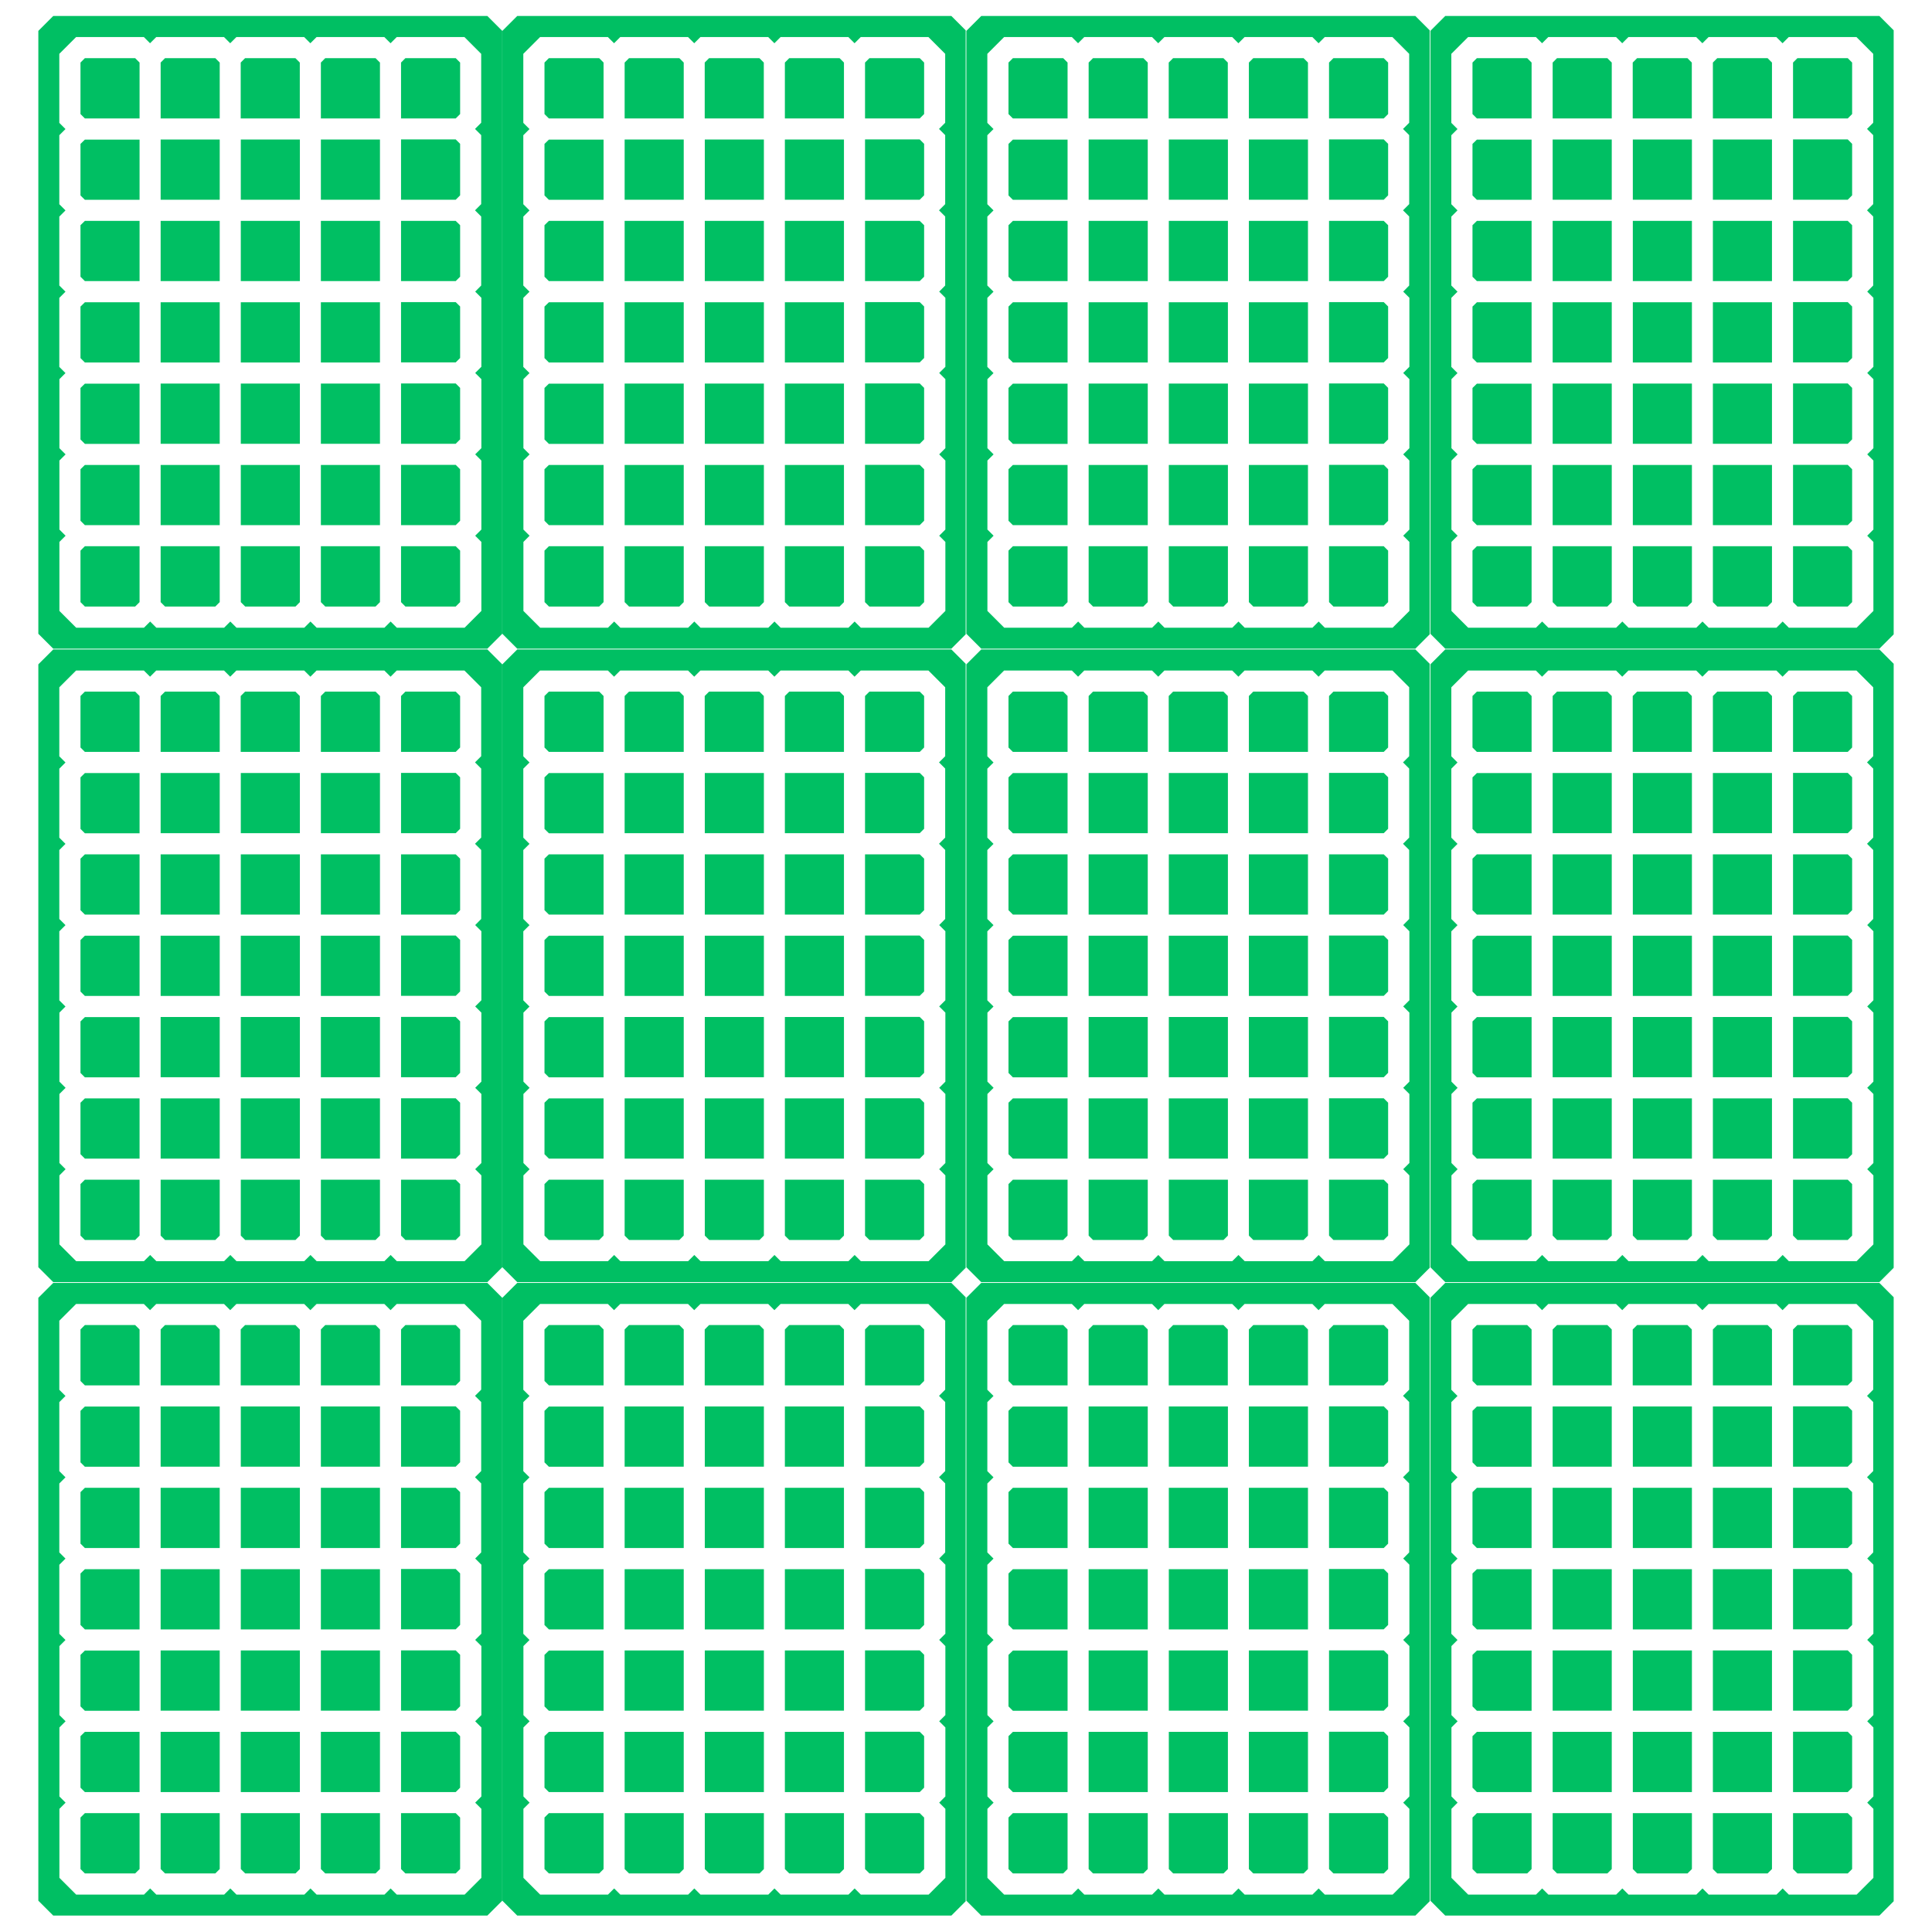
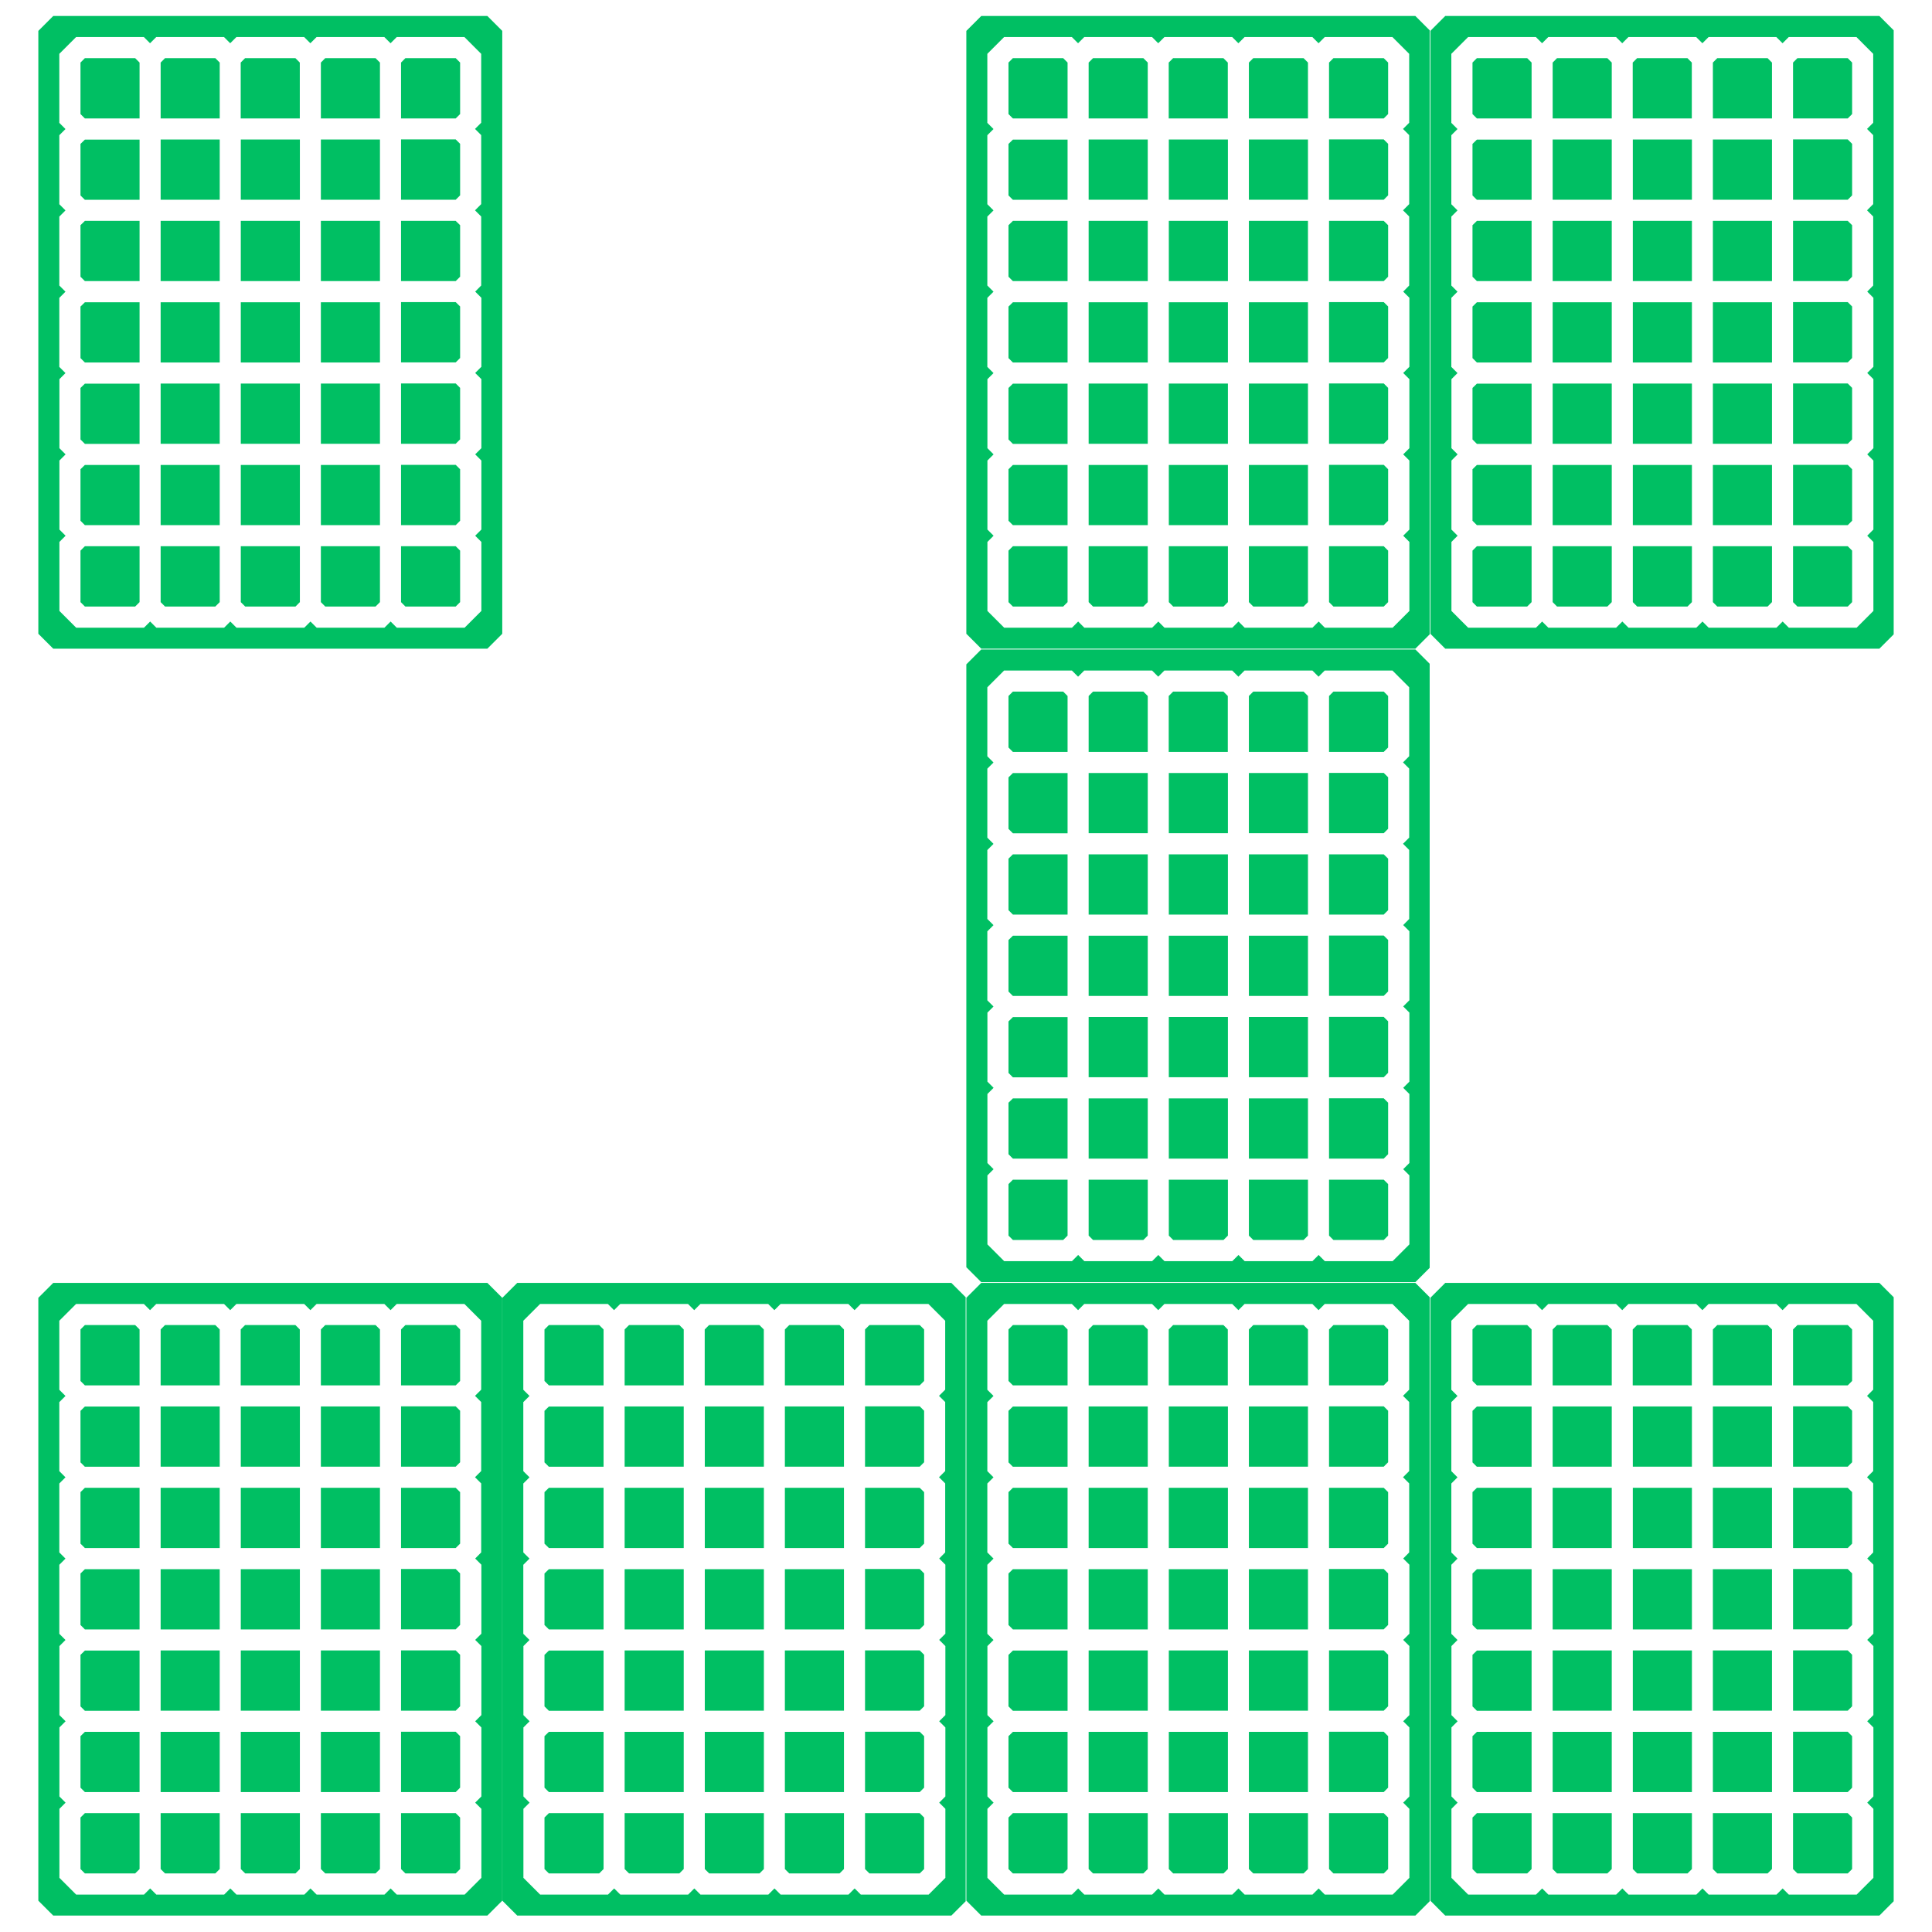
<svg xmlns="http://www.w3.org/2000/svg" width="500" zoomAndPan="magnify" viewBox="0 0 375 375" height="500" preserveAspectRatio="xMidYMid meet" version="1.2">
  <defs>
    <clipPath id="73bcd627d0">
      <path d="M 7.375 3.07 L 97.375 3.07 L 97.375 126 L 7.375 126 Z M 7.375 3.07 " />
    </clipPath>
    <clipPath id="76326256f8">
      <path d="M 7.375 126.023 L 97.375 126.023 L 97.375 249 L 7.375 249 Z M 7.375 126.023 " />
    </clipPath>
    <clipPath id="b6b7d862fd">
      <path d="M 7.375 249 L 97.375 249 L 97.375 371.977 L 7.375 371.977 Z M 7.375 249 " />
    </clipPath>
    <clipPath id="59a717760e">
      <path d="M 97.438 3.07 L 187.438 3.07 L 187.438 126 L 97.438 126 Z M 97.438 3.07 " />
    </clipPath>
    <clipPath id="6fe0369be3">
      <path d="M 97.438 126.023 L 187.438 126.023 L 187.438 249 L 97.438 249 Z M 97.438 126.023 " />
    </clipPath>
    <clipPath id="3c6729e7ec">
      <path d="M 97.438 249 L 187.438 249 L 187.438 371.977 L 97.438 371.977 Z M 97.438 249 " />
    </clipPath>
    <clipPath id="771ebbfcd0">
      <path d="M 187.5 3.07 L 277.5 3.07 L 277.5 126 L 187.5 126 Z M 187.5 3.07 " />
    </clipPath>
    <clipPath id="b6944c51ce">
      <path d="M 187.5 126.023 L 277.5 126.023 L 277.5 249 L 187.5 249 Z M 187.5 126.023 " />
    </clipPath>
    <clipPath id="b3d5b3fd7b">
      <path d="M 187.5 249 L 277.5 249 L 277.5 371.977 L 187.5 371.977 Z M 187.5 249 " />
    </clipPath>
    <clipPath id="95e0dd5661">
      <path d="M 277.562 3.07 L 367.562 3.07 L 367.562 126 L 277.562 126 Z M 277.562 3.07 " />
    </clipPath>
    <clipPath id="e2ac4d55f8">
-       <path d="M 277.562 126.023 L 367.562 126.023 L 367.562 249 L 277.562 249 Z M 277.562 126.023 " />
-     </clipPath>
+       </clipPath>
    <clipPath id="829fa51582">
      <path d="M 277.562 249 L 367.562 249 L 367.562 371.977 L 277.562 371.977 Z M 277.562 249 " />
    </clipPath>
  </defs>
  <g id="af0f95c1f8">
    <g clip-rule="nonzero" clip-path="url(#73bcd627d0)">
      <path style=" stroke:none;fill-rule:nonzero;fill:#00bf63;fill-opacity:1;" d="M 62.281 42.875 L 73.75 42.875 L 73.75 54.562 L 62.281 54.562 Z M 97.488 5.996 L 97.488 123.016 L 94.598 125.906 L 10.332 125.906 L 7.441 123.016 L 7.441 5.996 L 10.332 3.105 L 94.598 3.105 Z M 93.398 10.449 L 90.145 7.195 L 77.004 7.195 L 75.805 8.395 L 74.602 7.195 L 61.445 7.195 L 60.242 8.395 L 59.043 7.195 L 45.883 7.195 L 44.684 8.395 L 43.484 7.195 L 30.324 7.195 L 29.125 8.395 L 27.926 7.195 L 14.766 7.195 L 11.512 10.449 L 11.512 23.848 L 12.711 25.047 L 11.512 26.246 L 11.512 39.641 L 12.711 40.84 L 11.512 42.039 L 11.512 55.418 L 12.711 56.617 L 11.512 57.816 L 11.512 71.215 L 12.711 72.414 L 11.531 73.594 L 11.531 86.992 L 12.73 88.191 L 11.531 89.391 L 11.531 102.785 L 12.73 103.984 L 11.531 105.188 L 11.531 118.582 L 14.785 121.836 L 27.945 121.836 L 29.145 120.637 L 30.344 121.836 L 43.504 121.836 L 44.703 120.637 L 45.902 121.836 L 59.062 121.836 L 60.262 120.637 L 61.461 121.836 L 74.621 121.836 L 75.82 120.637 L 77.02 121.836 L 90.18 121.836 L 93.434 118.582 L 93.434 105.188 L 92.234 103.984 L 93.434 102.785 L 93.434 89.391 L 92.234 88.191 L 93.434 86.992 L 93.434 73.594 L 92.234 72.395 L 93.434 71.195 L 93.434 57.801 L 92.234 56.602 L 93.398 55.418 L 93.398 42.023 L 92.199 40.824 L 93.398 39.621 L 93.398 26.227 L 92.199 25.027 L 93.398 23.828 Z M 62.281 38.77 L 73.75 38.77 L 73.75 27.082 L 62.281 27.082 Z M 46.738 101.934 L 58.207 101.934 L 58.207 90.246 L 46.738 90.246 Z M 32.035 11.285 L 31.18 12.141 L 31.18 22.992 L 42.648 22.992 L 42.648 12.141 L 41.793 11.285 Z M 63.133 11.285 L 62.281 12.141 L 62.281 22.992 L 73.75 22.992 L 73.75 12.141 L 72.895 11.285 Z M 47.574 11.285 L 46.719 12.141 L 46.719 22.992 L 58.191 22.992 L 58.191 12.141 L 57.336 11.285 Z M 46.738 86.137 L 58.207 86.137 L 58.207 74.449 L 46.738 74.449 Z M 46.738 70.359 L 58.207 70.359 L 58.207 58.672 L 46.738 58.672 Z M 46.738 54.562 L 58.207 54.562 L 58.207 42.875 L 46.738 42.875 Z M 16.477 11.285 L 15.621 12.141 L 15.621 22.137 L 16.477 22.992 L 27.09 22.992 L 27.09 12.141 L 26.234 11.285 Z M 15.621 59.508 L 15.621 69.504 L 16.477 70.359 L 27.09 70.359 L 27.09 58.672 L 16.477 58.672 Z M 15.621 27.934 L 15.621 37.934 L 16.477 38.785 L 27.09 38.785 L 27.09 27.098 L 16.477 27.098 Z M 15.621 43.711 L 15.621 53.711 L 16.477 54.562 L 27.09 54.562 L 27.09 42.875 L 16.477 42.875 Z M 31.18 101.934 L 42.648 101.934 L 42.648 90.246 L 31.18 90.246 Z M 62.281 70.359 L 73.75 70.359 L 73.75 58.672 L 62.281 58.672 Z M 62.281 86.137 L 73.75 86.137 L 73.75 74.449 L 62.281 74.449 Z M 31.18 54.562 L 42.648 54.562 L 42.648 42.875 L 31.18 42.875 Z M 46.738 38.77 L 58.207 38.77 L 58.207 27.082 L 46.738 27.082 Z M 31.18 38.77 L 42.648 38.77 L 42.648 27.082 L 31.18 27.082 Z M 31.18 86.137 L 42.648 86.137 L 42.648 74.449 L 31.18 74.449 Z M 31.18 70.359 L 42.648 70.359 L 42.648 58.672 L 31.18 58.672 Z M 15.621 75.305 L 15.621 85.301 L 16.477 86.156 L 27.09 86.156 L 27.09 74.469 L 16.477 74.469 Z M 62.281 101.934 L 73.75 101.934 L 73.75 90.246 L 62.281 90.246 Z M 15.621 91.082 L 15.621 101.078 L 16.477 101.934 L 27.09 101.934 L 27.09 90.246 L 16.477 90.246 Z M 78.691 11.285 L 77.84 12.141 L 77.84 22.992 L 88.453 22.992 L 89.309 22.137 L 89.309 12.141 L 88.453 11.285 Z M 77.84 90.246 L 77.84 101.934 L 88.453 101.934 L 89.309 101.078 L 89.309 91.082 L 88.453 90.227 L 77.84 90.227 Z M 62.281 116.871 L 63.133 117.727 L 72.895 117.727 L 73.75 116.871 L 73.75 106.023 L 62.281 106.023 Z M 46.738 116.871 L 47.594 117.727 L 57.355 117.727 L 58.207 116.871 L 58.207 106.023 L 46.738 106.023 Z M 77.84 106.023 L 77.84 116.871 L 78.691 117.727 L 88.453 117.727 L 89.309 116.871 L 89.309 106.875 L 88.453 106.023 Z M 15.621 106.875 L 15.621 116.871 L 16.477 117.727 L 26.234 117.727 L 27.09 116.871 L 27.09 106.023 L 16.477 106.023 Z M 31.18 116.871 L 32.035 117.727 L 41.793 117.727 L 42.648 116.871 L 42.648 106.023 L 31.18 106.023 Z M 77.84 42.875 L 77.84 54.562 L 88.453 54.562 L 89.309 53.711 L 89.309 43.711 L 88.453 42.875 Z M 77.84 58.652 L 77.84 70.34 L 88.453 70.34 L 89.309 69.488 L 89.309 59.488 L 88.453 58.637 L 77.84 58.637 Z M 77.84 27.082 L 77.84 38.77 L 88.453 38.77 L 89.309 37.914 L 89.309 27.918 L 88.453 27.062 L 77.84 27.062 Z M 77.84 74.449 L 77.84 86.137 L 88.453 86.137 L 89.309 85.281 L 89.309 75.285 L 88.453 74.43 L 77.84 74.43 Z M 77.84 74.449 " />
    </g>
    <g clip-rule="nonzero" clip-path="url(#76326256f8)">
-       <path style=" stroke:none;fill-rule:nonzero;fill:#00bf63;fill-opacity:1;" d="M 62.281 165.828 L 73.75 165.828 L 73.75 177.516 L 62.281 177.516 Z M 97.488 128.949 L 97.488 245.969 L 94.598 248.859 L 10.332 248.859 L 7.441 245.969 L 7.441 128.949 L 10.332 126.059 L 94.598 126.059 Z M 93.398 133.402 L 90.145 130.148 L 77.004 130.148 L 75.805 131.348 L 74.602 130.148 L 61.445 130.148 L 60.242 131.348 L 59.043 130.148 L 45.883 130.148 L 44.684 131.348 L 43.484 130.148 L 30.324 130.148 L 29.125 131.348 L 27.926 130.148 L 14.766 130.148 L 11.512 133.402 L 11.512 146.801 L 12.711 148 L 11.512 149.199 L 11.512 162.594 L 12.711 163.793 L 11.512 164.992 L 11.512 178.371 L 12.711 179.57 L 11.512 180.77 L 11.512 194.168 L 12.711 195.367 L 11.531 196.547 L 11.531 209.945 L 12.73 211.145 L 11.531 212.344 L 11.531 225.738 L 12.73 226.938 L 11.531 228.141 L 11.531 241.535 L 14.785 244.789 L 27.945 244.789 L 29.145 243.59 L 30.344 244.789 L 43.504 244.789 L 44.703 243.59 L 45.902 244.789 L 59.062 244.789 L 60.262 243.59 L 61.461 244.789 L 74.621 244.789 L 75.82 243.59 L 77.02 244.789 L 90.18 244.789 L 93.434 241.535 L 93.434 228.141 L 92.234 226.938 L 93.434 225.738 L 93.434 212.344 L 92.234 211.145 L 93.434 209.945 L 93.434 196.547 L 92.234 195.348 L 93.434 194.148 L 93.434 180.754 L 92.234 179.555 L 93.398 178.371 L 93.398 164.977 L 92.199 163.777 L 93.398 162.578 L 93.398 149.18 L 92.199 147.98 L 93.398 146.781 Z M 62.281 161.723 L 73.75 161.723 L 73.75 150.035 L 62.281 150.035 Z M 46.738 224.887 L 58.207 224.887 L 58.207 213.199 L 46.738 213.199 Z M 32.035 134.238 L 31.18 135.094 L 31.18 145.945 L 42.648 145.945 L 42.648 135.094 L 41.793 134.238 Z M 63.133 134.238 L 62.281 135.094 L 62.281 145.945 L 73.75 145.945 L 73.75 135.094 L 72.895 134.238 Z M 47.574 134.238 L 46.719 135.094 L 46.719 145.945 L 58.191 145.945 L 58.191 135.094 L 57.336 134.238 Z M 46.738 209.09 L 58.207 209.09 L 58.207 197.402 L 46.738 197.402 Z M 46.738 193.312 L 58.207 193.312 L 58.207 181.625 L 46.738 181.625 Z M 46.738 177.516 L 58.207 177.516 L 58.207 165.828 L 46.738 165.828 Z M 16.477 134.238 L 15.621 135.094 L 15.621 145.09 L 16.477 145.945 L 27.09 145.945 L 27.09 135.094 L 26.234 134.238 Z M 15.621 182.461 L 15.621 192.457 L 16.477 193.312 L 27.09 193.312 L 27.09 181.625 L 16.477 181.625 Z M 15.621 150.891 L 15.621 160.887 L 16.477 161.738 L 27.09 161.738 L 27.09 150.051 L 16.477 150.051 Z M 15.621 166.664 L 15.621 176.664 L 16.477 177.516 L 27.09 177.516 L 27.09 165.828 L 16.477 165.828 Z M 31.18 224.887 L 42.648 224.887 L 42.648 213.199 L 31.18 213.199 Z M 62.281 193.312 L 73.75 193.312 L 73.75 181.625 L 62.281 181.625 Z M 62.281 209.09 L 73.75 209.09 L 73.75 197.402 L 62.281 197.402 Z M 31.18 177.516 L 42.648 177.516 L 42.648 165.828 L 31.18 165.828 Z M 46.738 161.723 L 58.207 161.723 L 58.207 150.035 L 46.738 150.035 Z M 31.18 161.723 L 42.648 161.723 L 42.648 150.035 L 31.18 150.035 Z M 31.18 209.09 L 42.648 209.09 L 42.648 197.402 L 31.18 197.402 Z M 31.18 193.312 L 42.648 193.312 L 42.648 181.625 L 31.18 181.625 Z M 15.621 198.258 L 15.621 208.254 L 16.477 209.109 L 27.09 209.109 L 27.09 197.422 L 16.477 197.422 Z M 62.281 224.887 L 73.75 224.887 L 73.75 213.199 L 62.281 213.199 Z M 15.621 214.035 L 15.621 224.031 L 16.477 224.887 L 27.09 224.887 L 27.09 213.199 L 16.477 213.199 Z M 78.691 134.238 L 77.84 135.094 L 77.84 145.945 L 88.453 145.945 L 89.309 145.09 L 89.309 135.094 L 88.453 134.238 Z M 77.84 213.199 L 77.84 224.887 L 88.453 224.887 L 89.309 224.031 L 89.309 214.035 L 88.453 213.18 L 77.84 213.18 Z M 62.281 239.828 L 63.133 240.68 L 72.895 240.68 L 73.75 239.828 L 73.75 228.977 L 62.281 228.977 Z M 46.738 239.828 L 47.594 240.68 L 57.355 240.68 L 58.207 239.828 L 58.207 228.977 L 46.738 228.977 Z M 77.84 228.977 L 77.84 239.828 L 78.691 240.68 L 88.453 240.68 L 89.309 239.828 L 89.309 229.828 L 88.453 228.977 Z M 15.621 229.828 L 15.621 239.828 L 16.477 240.68 L 26.234 240.68 L 27.09 239.828 L 27.09 228.977 L 16.477 228.977 Z M 31.18 239.828 L 32.035 240.68 L 41.793 240.68 L 42.648 239.828 L 42.648 228.977 L 31.18 228.977 Z M 77.84 165.828 L 77.84 177.516 L 88.453 177.516 L 89.309 176.664 L 89.309 166.664 L 88.453 165.828 Z M 77.84 181.605 L 77.84 193.293 L 88.453 193.293 L 89.309 192.441 L 89.309 182.441 L 88.453 181.59 L 77.84 181.59 Z M 77.84 150.035 L 77.84 161.723 L 88.453 161.723 L 89.309 160.867 L 89.309 150.871 L 88.453 150.016 L 77.84 150.016 Z M 77.84 197.402 L 77.84 209.09 L 88.453 209.09 L 89.309 208.234 L 89.309 198.238 L 88.453 197.383 L 77.84 197.383 Z M 77.84 197.402 " />
-     </g>
+       </g>
    <g clip-rule="nonzero" clip-path="url(#b6b7d862fd)">
      <path style=" stroke:none;fill-rule:nonzero;fill:#00bf63;fill-opacity:1;" d="M 62.281 288.781 L 73.75 288.781 L 73.75 300.469 L 62.281 300.469 Z M 97.488 251.902 L 97.488 368.922 L 94.598 371.812 L 10.332 371.812 L 7.441 368.922 L 7.441 251.902 L 10.332 249.012 L 94.598 249.012 Z M 93.398 256.355 L 90.145 253.102 L 77.004 253.102 L 75.805 254.301 L 74.602 253.102 L 61.445 253.102 L 60.242 254.301 L 59.043 253.102 L 45.883 253.102 L 44.684 254.301 L 43.484 253.102 L 30.324 253.102 L 29.125 254.301 L 27.926 253.102 L 14.766 253.102 L 11.512 256.355 L 11.512 269.754 L 12.711 270.953 L 11.512 272.152 L 11.512 285.547 L 12.711 286.746 L 11.512 287.945 L 11.512 301.324 L 12.711 302.523 L 11.512 303.723 L 11.512 317.121 L 12.711 318.32 L 11.531 319.5 L 11.531 332.898 L 12.73 334.098 L 11.531 335.297 L 11.531 348.691 L 12.73 349.895 L 11.531 351.094 L 11.531 364.488 L 14.785 367.742 L 27.945 367.742 L 29.145 366.543 L 30.344 367.742 L 43.504 367.742 L 44.703 366.543 L 45.902 367.742 L 59.062 367.742 L 60.262 366.543 L 61.461 367.742 L 74.621 367.742 L 75.82 366.543 L 77.02 367.742 L 90.18 367.742 L 93.434 364.488 L 93.434 351.094 L 92.234 349.895 L 93.434 348.691 L 93.434 335.297 L 92.234 334.098 L 93.434 332.898 L 93.434 319.5 L 92.234 318.301 L 93.434 317.102 L 93.434 303.707 L 92.234 302.508 L 93.398 301.324 L 93.398 287.93 L 92.199 286.73 L 93.398 285.531 L 93.398 272.133 L 92.199 270.934 L 93.398 269.734 Z M 62.281 284.676 L 73.75 284.676 L 73.75 272.988 L 62.281 272.988 Z M 46.738 347.84 L 58.207 347.84 L 58.207 336.152 L 46.738 336.152 Z M 32.035 257.191 L 31.18 258.047 L 31.18 268.898 L 42.648 268.898 L 42.648 258.047 L 41.793 257.191 Z M 63.133 257.191 L 62.281 258.047 L 62.281 268.898 L 73.75 268.898 L 73.75 258.047 L 72.895 257.191 Z M 47.574 257.191 L 46.719 258.047 L 46.719 268.898 L 58.191 268.898 L 58.191 258.047 L 57.336 257.191 Z M 46.738 332.043 L 58.207 332.043 L 58.207 320.355 L 46.738 320.355 Z M 46.738 316.266 L 58.207 316.266 L 58.207 304.578 L 46.738 304.578 Z M 46.738 300.469 L 58.207 300.469 L 58.207 288.781 L 46.738 288.781 Z M 16.477 257.191 L 15.621 258.047 L 15.621 268.043 L 16.477 268.898 L 27.09 268.898 L 27.09 258.047 L 26.234 257.191 Z M 15.621 305.414 L 15.621 315.41 L 16.477 316.266 L 27.09 316.266 L 27.09 304.578 L 16.477 304.578 Z M 15.621 273.844 L 15.621 283.84 L 16.477 284.695 L 27.09 284.695 L 27.09 273.008 L 16.477 273.008 Z M 15.621 289.621 L 15.621 299.617 L 16.477 300.469 L 27.09 300.469 L 27.09 288.781 L 16.477 288.781 Z M 31.18 347.84 L 42.648 347.84 L 42.648 336.152 L 31.18 336.152 Z M 62.281 316.266 L 73.75 316.266 L 73.75 304.578 L 62.281 304.578 Z M 62.281 332.043 L 73.75 332.043 L 73.75 320.355 L 62.281 320.355 Z M 31.18 300.469 L 42.648 300.469 L 42.648 288.781 L 31.18 288.781 Z M 46.738 284.676 L 58.207 284.676 L 58.207 272.988 L 46.738 272.988 Z M 31.18 284.676 L 42.648 284.676 L 42.648 272.988 L 31.18 272.988 Z M 31.18 332.043 L 42.648 332.043 L 42.648 320.355 L 31.18 320.355 Z M 31.18 316.266 L 42.648 316.266 L 42.648 304.578 L 31.18 304.578 Z M 15.621 321.211 L 15.621 331.207 L 16.477 332.062 L 27.09 332.062 L 27.09 320.375 L 16.477 320.375 Z M 62.281 347.84 L 73.75 347.84 L 73.75 336.152 L 62.281 336.152 Z M 15.621 336.988 L 15.621 346.984 L 16.477 347.84 L 27.09 347.84 L 27.09 336.152 L 16.477 336.152 Z M 78.691 257.191 L 77.84 258.047 L 77.84 268.898 L 88.453 268.898 L 89.309 268.043 L 89.309 258.047 L 88.453 257.191 Z M 77.84 336.152 L 77.84 347.84 L 88.453 347.84 L 89.309 346.984 L 89.309 336.988 L 88.453 336.133 L 77.84 336.133 Z M 62.281 362.781 L 63.133 363.633 L 72.895 363.633 L 73.75 362.781 L 73.75 351.93 L 62.281 351.93 Z M 46.738 362.781 L 47.594 363.633 L 57.355 363.633 L 58.207 362.781 L 58.207 351.93 L 46.738 351.93 Z M 77.84 351.93 L 77.84 362.781 L 78.691 363.633 L 88.453 363.633 L 89.309 362.781 L 89.309 352.781 L 88.453 351.93 Z M 15.621 352.781 L 15.621 362.781 L 16.477 363.633 L 26.234 363.633 L 27.09 362.781 L 27.09 351.93 L 16.477 351.93 Z M 31.18 362.781 L 32.035 363.633 L 41.793 363.633 L 42.648 362.781 L 42.648 351.93 L 31.18 351.93 Z M 77.84 288.781 L 77.84 300.469 L 88.453 300.469 L 89.309 299.617 L 89.309 289.621 L 88.453 288.781 Z M 77.84 304.559 L 77.84 316.246 L 88.453 316.246 L 89.309 315.395 L 89.309 305.398 L 88.453 304.543 L 77.84 304.543 Z M 77.84 272.988 L 77.84 284.676 L 88.453 284.676 L 89.309 283.82 L 89.309 273.824 L 88.453 272.969 L 77.84 272.969 Z M 77.84 320.355 L 77.84 332.043 L 88.453 332.043 L 89.309 331.188 L 89.309 321.191 L 88.453 320.336 L 77.84 320.336 Z M 77.84 320.355 " />
    </g>
    <g clip-rule="nonzero" clip-path="url(#59a717760e)">
-       <path style=" stroke:none;fill-rule:nonzero;fill:#00bf63;fill-opacity:1;" d="M 152.344 42.875 L 163.812 42.875 L 163.812 54.562 L 152.344 54.562 Z M 187.551 5.996 L 187.551 123.016 L 184.66 125.906 L 100.395 125.906 L 97.504 123.016 L 97.504 5.996 L 100.395 3.105 L 184.66 3.105 Z M 183.461 10.449 L 180.207 7.195 L 167.066 7.195 L 165.867 8.395 L 164.668 7.195 L 151.508 7.195 L 150.309 8.395 L 149.109 7.195 L 135.949 7.195 L 134.746 8.395 L 133.547 7.195 L 120.387 7.195 L 119.188 8.395 L 117.988 7.195 L 104.828 7.195 L 101.574 10.449 L 101.574 23.848 L 102.777 25.047 L 101.574 26.246 L 101.574 39.641 L 102.777 40.84 L 101.574 42.039 L 101.574 55.418 L 102.777 56.617 L 101.574 57.816 L 101.574 71.215 L 102.777 72.414 L 101.594 73.594 L 101.594 86.992 L 102.793 88.191 L 101.594 89.391 L 101.594 102.785 L 102.793 103.984 L 101.594 105.188 L 101.594 118.582 L 104.848 121.836 L 118.008 121.836 L 119.207 120.637 L 120.406 121.836 L 133.566 121.836 L 134.766 120.637 L 135.965 121.836 L 149.125 121.836 L 150.324 120.637 L 151.523 121.836 L 164.684 121.836 L 165.883 120.637 L 167.086 121.836 L 180.242 121.836 L 183.496 118.582 L 183.496 105.188 L 182.297 103.984 L 183.496 102.785 L 183.496 89.391 L 182.297 88.191 L 183.496 86.992 L 183.496 73.594 L 182.297 72.395 L 183.496 71.195 L 183.496 57.801 L 182.297 56.602 L 183.461 55.418 L 183.461 42.023 L 182.262 40.824 L 183.461 39.621 L 183.461 26.227 L 182.262 25.027 L 183.461 23.828 Z M 152.344 38.77 L 163.812 38.77 L 163.812 27.082 L 152.344 27.082 Z M 136.801 101.934 L 148.27 101.934 L 148.27 90.246 L 136.801 90.246 Z M 122.098 11.285 L 121.242 12.141 L 121.242 22.992 L 132.711 22.992 L 132.711 12.141 L 131.859 11.285 Z M 153.195 11.285 L 152.344 12.141 L 152.344 22.992 L 163.812 22.992 L 163.812 12.141 L 162.957 11.285 Z M 137.637 11.285 L 136.785 12.141 L 136.785 22.992 L 148.254 22.992 L 148.254 12.141 L 147.398 11.285 Z M 136.801 86.137 L 148.27 86.137 L 148.27 74.449 L 136.801 74.449 Z M 136.801 70.359 L 148.27 70.359 L 148.27 58.672 L 136.801 58.672 Z M 136.801 54.562 L 148.27 54.562 L 148.27 42.875 L 136.801 42.875 Z M 106.539 11.285 L 105.684 12.141 L 105.684 22.137 L 106.539 22.992 L 117.152 22.992 L 117.152 12.141 L 116.301 11.285 Z M 105.684 59.508 L 105.684 69.504 L 106.539 70.359 L 117.152 70.359 L 117.152 58.672 L 106.539 58.672 Z M 105.684 27.934 L 105.684 37.934 L 106.539 38.785 L 117.152 38.785 L 117.152 27.098 L 106.539 27.098 Z M 105.684 43.711 L 105.684 53.711 L 106.539 54.562 L 117.152 54.562 L 117.152 42.875 L 106.539 42.875 Z M 121.242 101.934 L 132.711 101.934 L 132.711 90.246 L 121.242 90.246 Z M 152.344 70.359 L 163.812 70.359 L 163.812 58.672 L 152.344 58.672 Z M 152.344 86.137 L 163.812 86.137 L 163.812 74.449 L 152.344 74.449 Z M 121.242 54.562 L 132.711 54.562 L 132.711 42.875 L 121.242 42.875 Z M 136.801 38.77 L 148.27 38.77 L 148.27 27.082 L 136.801 27.082 Z M 121.242 38.77 L 132.711 38.77 L 132.711 27.082 L 121.242 27.082 Z M 121.242 86.137 L 132.711 86.137 L 132.711 74.449 L 121.242 74.449 Z M 121.242 70.359 L 132.711 70.359 L 132.711 58.672 L 121.242 58.672 Z M 105.684 75.305 L 105.684 85.301 L 106.539 86.156 L 117.152 86.156 L 117.152 74.469 L 106.539 74.469 Z M 152.344 101.934 L 163.812 101.934 L 163.812 90.246 L 152.344 90.246 Z M 105.684 91.082 L 105.684 101.078 L 106.539 101.934 L 117.152 101.934 L 117.152 90.246 L 106.539 90.246 Z M 168.758 11.285 L 167.902 12.141 L 167.902 22.992 L 178.516 22.992 L 179.371 22.137 L 179.371 12.141 L 178.516 11.285 Z M 167.902 90.246 L 167.902 101.934 L 178.516 101.934 L 179.371 101.078 L 179.371 91.082 L 178.516 90.227 L 167.902 90.227 Z M 152.344 116.871 L 153.195 117.727 L 162.957 117.727 L 163.812 116.871 L 163.812 106.023 L 152.344 106.023 Z M 136.801 116.871 L 137.656 117.727 L 147.418 117.727 L 148.27 116.871 L 148.27 106.023 L 136.801 106.023 Z M 167.902 106.023 L 167.902 116.871 L 168.758 117.727 L 178.516 117.727 L 179.371 116.871 L 179.371 106.875 L 178.516 106.023 Z M 105.684 106.875 L 105.684 116.871 L 106.539 117.727 L 116.301 117.727 L 117.152 116.871 L 117.152 106.023 L 106.539 106.023 Z M 121.242 116.871 L 122.098 117.727 L 131.859 117.727 L 132.711 116.871 L 132.711 106.023 L 121.242 106.023 Z M 167.902 42.875 L 167.902 54.562 L 178.516 54.562 L 179.371 53.711 L 179.371 43.711 L 178.516 42.875 Z M 167.902 58.652 L 167.902 70.34 L 178.516 70.34 L 179.371 69.488 L 179.371 59.488 L 178.516 58.637 L 167.902 58.637 Z M 167.902 27.082 L 167.902 38.77 L 178.516 38.77 L 179.371 37.914 L 179.371 27.918 L 178.516 27.062 L 167.902 27.062 Z M 167.902 74.449 L 167.902 86.137 L 178.516 86.137 L 179.371 85.281 L 179.371 75.285 L 178.516 74.43 L 167.902 74.43 Z M 167.902 74.449 " />
-     </g>
+       </g>
    <g clip-rule="nonzero" clip-path="url(#6fe0369be3)">
-       <path style=" stroke:none;fill-rule:nonzero;fill:#00bf63;fill-opacity:1;" d="M 152.344 165.828 L 163.812 165.828 L 163.812 177.516 L 152.344 177.516 Z M 187.551 128.949 L 187.551 245.969 L 184.66 248.859 L 100.395 248.859 L 97.504 245.969 L 97.504 128.949 L 100.395 126.059 L 184.66 126.059 Z M 183.461 133.402 L 180.207 130.148 L 167.066 130.148 L 165.867 131.348 L 164.668 130.148 L 151.508 130.148 L 150.309 131.348 L 149.109 130.148 L 135.949 130.148 L 134.746 131.348 L 133.547 130.148 L 120.387 130.148 L 119.188 131.348 L 117.988 130.148 L 104.828 130.148 L 101.574 133.402 L 101.574 146.801 L 102.777 148 L 101.574 149.199 L 101.574 162.594 L 102.777 163.793 L 101.574 164.992 L 101.574 178.371 L 102.777 179.57 L 101.574 180.77 L 101.574 194.168 L 102.777 195.367 L 101.594 196.547 L 101.594 209.945 L 102.793 211.145 L 101.594 212.344 L 101.594 225.738 L 102.793 226.938 L 101.594 228.141 L 101.594 241.535 L 104.848 244.789 L 118.008 244.789 L 119.207 243.59 L 120.406 244.789 L 133.566 244.789 L 134.766 243.59 L 135.965 244.789 L 149.125 244.789 L 150.324 243.59 L 151.523 244.789 L 164.684 244.789 L 165.883 243.59 L 167.086 244.789 L 180.242 244.789 L 183.496 241.535 L 183.496 228.141 L 182.297 226.938 L 183.496 225.738 L 183.496 212.344 L 182.297 211.145 L 183.496 209.945 L 183.496 196.547 L 182.297 195.348 L 183.496 194.148 L 183.496 180.754 L 182.297 179.555 L 183.461 178.371 L 183.461 164.977 L 182.262 163.777 L 183.461 162.578 L 183.461 149.18 L 182.262 147.98 L 183.461 146.781 Z M 152.344 161.723 L 163.812 161.723 L 163.812 150.035 L 152.344 150.035 Z M 136.801 224.887 L 148.27 224.887 L 148.27 213.199 L 136.801 213.199 Z M 122.098 134.238 L 121.242 135.094 L 121.242 145.945 L 132.711 145.945 L 132.711 135.094 L 131.859 134.238 Z M 153.195 134.238 L 152.344 135.094 L 152.344 145.945 L 163.812 145.945 L 163.812 135.094 L 162.957 134.238 Z M 137.637 134.238 L 136.785 135.094 L 136.785 145.945 L 148.254 145.945 L 148.254 135.094 L 147.398 134.238 Z M 136.801 209.09 L 148.27 209.09 L 148.27 197.402 L 136.801 197.402 Z M 136.801 193.312 L 148.27 193.312 L 148.27 181.625 L 136.801 181.625 Z M 136.801 177.516 L 148.27 177.516 L 148.27 165.828 L 136.801 165.828 Z M 106.539 134.238 L 105.684 135.094 L 105.684 145.09 L 106.539 145.945 L 117.152 145.945 L 117.152 135.094 L 116.301 134.238 Z M 105.684 182.461 L 105.684 192.457 L 106.539 193.312 L 117.152 193.312 L 117.152 181.625 L 106.539 181.625 Z M 105.684 150.891 L 105.684 160.887 L 106.539 161.738 L 117.152 161.738 L 117.152 150.051 L 106.539 150.051 Z M 105.684 166.664 L 105.684 176.664 L 106.539 177.516 L 117.152 177.516 L 117.152 165.828 L 106.539 165.828 Z M 121.242 224.887 L 132.711 224.887 L 132.711 213.199 L 121.242 213.199 Z M 152.344 193.312 L 163.812 193.312 L 163.812 181.625 L 152.344 181.625 Z M 152.344 209.09 L 163.812 209.09 L 163.812 197.402 L 152.344 197.402 Z M 121.242 177.516 L 132.711 177.516 L 132.711 165.828 L 121.242 165.828 Z M 136.801 161.723 L 148.27 161.723 L 148.27 150.035 L 136.801 150.035 Z M 121.242 161.723 L 132.711 161.723 L 132.711 150.035 L 121.242 150.035 Z M 121.242 209.09 L 132.711 209.09 L 132.711 197.402 L 121.242 197.402 Z M 121.242 193.312 L 132.711 193.312 L 132.711 181.625 L 121.242 181.625 Z M 105.684 198.258 L 105.684 208.254 L 106.539 209.109 L 117.152 209.109 L 117.152 197.422 L 106.539 197.422 Z M 152.344 224.887 L 163.812 224.887 L 163.812 213.199 L 152.344 213.199 Z M 105.684 214.035 L 105.684 224.031 L 106.539 224.887 L 117.152 224.887 L 117.152 213.199 L 106.539 213.199 Z M 168.758 134.238 L 167.902 135.094 L 167.902 145.945 L 178.516 145.945 L 179.371 145.09 L 179.371 135.094 L 178.516 134.238 Z M 167.902 213.199 L 167.902 224.887 L 178.516 224.887 L 179.371 224.031 L 179.371 214.035 L 178.516 213.18 L 167.902 213.18 Z M 152.344 239.828 L 153.195 240.68 L 162.957 240.68 L 163.812 239.828 L 163.812 228.977 L 152.344 228.977 Z M 136.801 239.828 L 137.656 240.68 L 147.418 240.68 L 148.27 239.828 L 148.27 228.977 L 136.801 228.977 Z M 167.902 228.977 L 167.902 239.828 L 168.758 240.68 L 178.516 240.68 L 179.371 239.828 L 179.371 229.828 L 178.516 228.977 Z M 105.684 229.828 L 105.684 239.828 L 106.539 240.68 L 116.301 240.68 L 117.152 239.828 L 117.152 228.977 L 106.539 228.977 Z M 121.242 239.828 L 122.098 240.68 L 131.859 240.68 L 132.711 239.828 L 132.711 228.977 L 121.242 228.977 Z M 167.902 165.828 L 167.902 177.516 L 178.516 177.516 L 179.371 176.664 L 179.371 166.664 L 178.516 165.828 Z M 167.902 181.605 L 167.902 193.293 L 178.516 193.293 L 179.371 192.441 L 179.371 182.441 L 178.516 181.59 L 167.902 181.59 Z M 167.902 150.035 L 167.902 161.723 L 178.516 161.723 L 179.371 160.867 L 179.371 150.871 L 178.516 150.016 L 167.902 150.016 Z M 167.902 197.402 L 167.902 209.09 L 178.516 209.09 L 179.371 208.234 L 179.371 198.238 L 178.516 197.383 L 167.902 197.383 Z M 167.902 197.402 " />
-     </g>
+       </g>
    <g clip-rule="nonzero" clip-path="url(#3c6729e7ec)">
      <path style=" stroke:none;fill-rule:nonzero;fill:#00bf63;fill-opacity:1;" d="M 152.344 288.781 L 163.812 288.781 L 163.812 300.469 L 152.344 300.469 Z M 187.551 251.902 L 187.551 368.922 L 184.66 371.812 L 100.395 371.812 L 97.504 368.922 L 97.504 251.902 L 100.395 249.012 L 184.66 249.012 Z M 183.461 256.355 L 180.207 253.102 L 167.066 253.102 L 165.867 254.301 L 164.668 253.102 L 151.508 253.102 L 150.309 254.301 L 149.109 253.102 L 135.949 253.102 L 134.746 254.301 L 133.547 253.102 L 120.387 253.102 L 119.188 254.301 L 117.988 253.102 L 104.828 253.102 L 101.574 256.355 L 101.574 269.754 L 102.777 270.953 L 101.574 272.152 L 101.574 285.547 L 102.777 286.746 L 101.574 287.945 L 101.574 301.324 L 102.777 302.523 L 101.574 303.723 L 101.574 317.121 L 102.777 318.32 L 101.594 319.5 L 101.594 332.898 L 102.793 334.098 L 101.594 335.297 L 101.594 348.691 L 102.793 349.895 L 101.594 351.094 L 101.594 364.488 L 104.848 367.742 L 118.008 367.742 L 119.207 366.543 L 120.406 367.742 L 133.566 367.742 L 134.766 366.543 L 135.965 367.742 L 149.125 367.742 L 150.324 366.543 L 151.523 367.742 L 164.684 367.742 L 165.883 366.543 L 167.086 367.742 L 180.242 367.742 L 183.496 364.488 L 183.496 351.094 L 182.297 349.895 L 183.496 348.691 L 183.496 335.297 L 182.297 334.098 L 183.496 332.898 L 183.496 319.5 L 182.297 318.301 L 183.496 317.102 L 183.496 303.707 L 182.297 302.508 L 183.461 301.324 L 183.461 287.93 L 182.262 286.73 L 183.461 285.531 L 183.461 272.133 L 182.262 270.934 L 183.461 269.734 Z M 152.344 284.676 L 163.812 284.676 L 163.812 272.988 L 152.344 272.988 Z M 136.801 347.84 L 148.27 347.84 L 148.27 336.152 L 136.801 336.152 Z M 122.098 257.191 L 121.242 258.047 L 121.242 268.898 L 132.711 268.898 L 132.711 258.047 L 131.859 257.191 Z M 153.195 257.191 L 152.344 258.047 L 152.344 268.898 L 163.812 268.898 L 163.812 258.047 L 162.957 257.191 Z M 137.637 257.191 L 136.785 258.047 L 136.785 268.898 L 148.254 268.898 L 148.254 258.047 L 147.398 257.191 Z M 136.801 332.043 L 148.27 332.043 L 148.27 320.355 L 136.801 320.355 Z M 136.801 316.266 L 148.27 316.266 L 148.27 304.578 L 136.801 304.578 Z M 136.801 300.469 L 148.27 300.469 L 148.27 288.781 L 136.801 288.781 Z M 106.539 257.191 L 105.684 258.047 L 105.684 268.043 L 106.539 268.898 L 117.152 268.898 L 117.152 258.047 L 116.301 257.191 Z M 105.684 305.414 L 105.684 315.41 L 106.539 316.266 L 117.152 316.266 L 117.152 304.578 L 106.539 304.578 Z M 105.684 273.844 L 105.684 283.84 L 106.539 284.695 L 117.152 284.695 L 117.152 273.008 L 106.539 273.008 Z M 105.684 289.621 L 105.684 299.617 L 106.539 300.469 L 117.152 300.469 L 117.152 288.781 L 106.539 288.781 Z M 121.242 347.84 L 132.711 347.84 L 132.711 336.152 L 121.242 336.152 Z M 152.344 316.266 L 163.812 316.266 L 163.812 304.578 L 152.344 304.578 Z M 152.344 332.043 L 163.812 332.043 L 163.812 320.355 L 152.344 320.355 Z M 121.242 300.469 L 132.711 300.469 L 132.711 288.781 L 121.242 288.781 Z M 136.801 284.676 L 148.27 284.676 L 148.27 272.988 L 136.801 272.988 Z M 121.242 284.676 L 132.711 284.676 L 132.711 272.988 L 121.242 272.988 Z M 121.242 332.043 L 132.711 332.043 L 132.711 320.355 L 121.242 320.355 Z M 121.242 316.266 L 132.711 316.266 L 132.711 304.578 L 121.242 304.578 Z M 105.684 321.211 L 105.684 331.207 L 106.539 332.062 L 117.152 332.062 L 117.152 320.375 L 106.539 320.375 Z M 152.344 347.84 L 163.812 347.84 L 163.812 336.152 L 152.344 336.152 Z M 105.684 336.988 L 105.684 346.984 L 106.539 347.84 L 117.152 347.84 L 117.152 336.152 L 106.539 336.152 Z M 168.758 257.191 L 167.902 258.047 L 167.902 268.898 L 178.516 268.898 L 179.371 268.043 L 179.371 258.047 L 178.516 257.191 Z M 167.902 336.152 L 167.902 347.84 L 178.516 347.84 L 179.371 346.984 L 179.371 336.988 L 178.516 336.133 L 167.902 336.133 Z M 152.344 362.781 L 153.195 363.633 L 162.957 363.633 L 163.812 362.781 L 163.812 351.93 L 152.344 351.93 Z M 136.801 362.781 L 137.656 363.633 L 147.418 363.633 L 148.27 362.781 L 148.27 351.93 L 136.801 351.93 Z M 167.902 351.93 L 167.902 362.781 L 168.758 363.633 L 178.516 363.633 L 179.371 362.781 L 179.371 352.781 L 178.516 351.93 Z M 105.684 352.781 L 105.684 362.781 L 106.539 363.633 L 116.301 363.633 L 117.152 362.781 L 117.152 351.93 L 106.539 351.93 Z M 121.242 362.781 L 122.098 363.633 L 131.859 363.633 L 132.711 362.781 L 132.711 351.93 L 121.242 351.93 Z M 167.902 288.781 L 167.902 300.469 L 178.516 300.469 L 179.371 299.617 L 179.371 289.621 L 178.516 288.781 Z M 167.902 304.559 L 167.902 316.246 L 178.516 316.246 L 179.371 315.395 L 179.371 305.398 L 178.516 304.543 L 167.902 304.543 Z M 167.902 272.988 L 167.902 284.676 L 178.516 284.676 L 179.371 283.82 L 179.371 273.824 L 178.516 272.969 L 167.902 272.969 Z M 167.902 320.355 L 167.902 332.043 L 178.516 332.043 L 179.371 331.188 L 179.371 321.191 L 178.516 320.336 L 167.902 320.336 Z M 167.902 320.355 " />
    </g>
    <g clip-rule="nonzero" clip-path="url(#771ebbfcd0)">
      <path style=" stroke:none;fill-rule:nonzero;fill:#00bf63;fill-opacity:1;" d="M 242.406 42.875 L 253.875 42.875 L 253.875 54.562 L 242.406 54.562 Z M 277.613 5.996 L 277.613 123.016 L 274.723 125.906 L 190.457 125.906 L 187.566 123.016 L 187.566 5.996 L 190.457 3.105 L 274.723 3.105 Z M 273.523 10.449 L 270.27 7.195 L 257.129 7.195 L 255.93 8.395 L 254.73 7.195 L 241.57 7.195 L 240.371 8.395 L 239.172 7.195 L 226.012 7.195 L 224.812 8.395 L 223.613 7.195 L 210.453 7.195 L 209.254 8.395 L 208.051 7.195 L 194.895 7.195 L 191.641 10.449 L 191.641 23.848 L 192.84 25.047 L 191.641 26.246 L 191.641 39.641 L 192.84 40.84 L 191.641 42.039 L 191.641 55.418 L 192.84 56.617 L 191.641 57.816 L 191.641 71.215 L 192.84 72.414 L 191.656 73.594 L 191.656 86.992 L 192.855 88.191 L 191.656 89.391 L 191.656 102.785 L 192.855 103.984 L 191.656 105.188 L 191.656 118.582 L 194.91 121.836 L 208.07 121.836 L 209.27 120.637 L 210.469 121.836 L 223.629 121.836 L 224.828 120.637 L 226.027 121.836 L 239.188 121.836 L 240.387 120.637 L 241.59 121.836 L 254.746 121.836 L 255.949 120.637 L 257.148 121.836 L 270.309 121.836 L 273.562 118.582 L 273.562 105.188 L 272.359 103.984 L 273.562 102.785 L 273.562 89.391 L 272.359 88.191 L 273.562 86.992 L 273.562 73.594 L 272.359 72.395 L 273.562 71.195 L 273.562 57.801 L 272.359 56.602 L 273.523 55.418 L 273.523 42.023 L 272.324 40.824 L 273.523 39.621 L 273.523 26.227 L 272.324 25.027 L 273.523 23.828 Z M 242.406 38.77 L 253.875 38.77 L 253.875 27.082 L 242.406 27.082 Z M 226.867 101.934 L 238.336 101.934 L 238.336 90.246 L 226.867 90.246 Z M 212.16 11.285 L 211.305 12.141 L 211.305 22.992 L 222.777 22.992 L 222.777 12.141 L 221.922 11.285 Z M 243.262 11.285 L 242.406 12.141 L 242.406 22.992 L 253.875 22.992 L 253.875 12.141 L 253.02 11.285 Z M 227.703 11.285 L 226.848 12.141 L 226.848 22.992 L 238.316 22.992 L 238.316 12.141 L 237.461 11.285 Z M 226.867 86.137 L 238.336 86.137 L 238.336 74.449 L 226.867 74.449 Z M 226.867 70.359 L 238.336 70.359 L 238.336 58.672 L 226.867 58.672 Z M 226.867 54.562 L 238.336 54.562 L 238.336 42.875 L 226.867 42.875 Z M 196.602 11.285 L 195.746 12.141 L 195.746 22.137 L 196.602 22.992 L 207.215 22.992 L 207.215 12.141 L 206.363 11.285 Z M 195.746 59.508 L 195.746 69.504 L 196.602 70.359 L 207.215 70.359 L 207.215 58.672 L 196.602 58.672 Z M 195.746 27.934 L 195.746 37.934 L 196.602 38.785 L 207.215 38.785 L 207.215 27.098 L 196.602 27.098 Z M 195.746 43.711 L 195.746 53.711 L 196.602 54.562 L 207.215 54.562 L 207.215 42.875 L 196.602 42.875 Z M 211.305 101.934 L 222.777 101.934 L 222.777 90.246 L 211.305 90.246 Z M 242.406 70.359 L 253.875 70.359 L 253.875 58.672 L 242.406 58.672 Z M 242.406 86.137 L 253.875 86.137 L 253.875 74.449 L 242.406 74.449 Z M 211.305 54.562 L 222.777 54.562 L 222.777 42.875 L 211.305 42.875 Z M 226.867 38.77 L 238.336 38.77 L 238.336 27.082 L 226.867 27.082 Z M 211.305 38.77 L 222.777 38.77 L 222.777 27.082 L 211.305 27.082 Z M 211.305 86.137 L 222.777 86.137 L 222.777 74.449 L 211.305 74.449 Z M 211.305 70.359 L 222.777 70.359 L 222.777 58.672 L 211.305 58.672 Z M 195.746 75.305 L 195.746 85.301 L 196.602 86.156 L 207.215 86.156 L 207.215 74.469 L 196.602 74.469 Z M 242.406 101.934 L 253.875 101.934 L 253.875 90.246 L 242.406 90.246 Z M 195.746 91.082 L 195.746 101.078 L 196.602 101.934 L 207.215 101.934 L 207.215 90.246 L 196.602 90.246 Z M 258.82 11.285 L 257.965 12.141 L 257.965 22.992 L 268.582 22.992 L 269.434 22.137 L 269.434 12.141 L 268.582 11.285 Z M 257.965 90.246 L 257.965 101.934 L 268.582 101.934 L 269.434 101.078 L 269.434 91.082 L 268.582 90.227 L 257.965 90.227 Z M 242.406 116.871 L 243.262 117.727 L 253.02 117.727 L 253.875 116.871 L 253.875 106.023 L 242.406 106.023 Z M 226.867 116.871 L 227.719 117.727 L 237.48 117.727 L 238.336 116.871 L 238.336 106.023 L 226.867 106.023 Z M 257.965 106.023 L 257.965 116.871 L 258.82 117.727 L 268.582 117.727 L 269.434 116.871 L 269.434 106.875 L 268.582 106.023 Z M 195.746 106.875 L 195.746 116.871 L 196.602 117.727 L 206.363 117.727 L 207.215 116.871 L 207.215 106.023 L 196.602 106.023 Z M 211.305 116.871 L 212.16 117.727 L 221.922 117.727 L 222.777 116.871 L 222.777 106.023 L 211.305 106.023 Z M 257.965 42.875 L 257.965 54.562 L 268.582 54.562 L 269.434 53.711 L 269.434 43.711 L 268.582 42.875 Z M 257.965 58.652 L 257.965 70.34 L 268.582 70.34 L 269.434 69.488 L 269.434 59.488 L 268.582 58.637 L 257.965 58.637 Z M 257.965 27.082 L 257.965 38.77 L 268.582 38.77 L 269.434 37.914 L 269.434 27.918 L 268.582 27.062 L 257.965 27.062 Z M 257.965 74.449 L 257.965 86.137 L 268.582 86.137 L 269.434 85.281 L 269.434 75.285 L 268.582 74.43 L 257.965 74.43 Z M 257.965 74.449 " />
    </g>
    <g clip-rule="nonzero" clip-path="url(#b6944c51ce)">
      <path style=" stroke:none;fill-rule:nonzero;fill:#00bf63;fill-opacity:1;" d="M 242.406 165.828 L 253.875 165.828 L 253.875 177.516 L 242.406 177.516 Z M 277.613 128.949 L 277.613 245.969 L 274.723 248.859 L 190.457 248.859 L 187.566 245.969 L 187.566 128.949 L 190.457 126.059 L 274.723 126.059 Z M 273.523 133.402 L 270.27 130.148 L 257.129 130.148 L 255.93 131.348 L 254.73 130.148 L 241.57 130.148 L 240.371 131.348 L 239.172 130.148 L 226.012 130.148 L 224.812 131.348 L 223.613 130.148 L 210.453 130.148 L 209.254 131.348 L 208.051 130.148 L 194.895 130.148 L 191.641 133.402 L 191.641 146.801 L 192.84 148 L 191.641 149.199 L 191.641 162.594 L 192.84 163.793 L 191.641 164.992 L 191.641 178.371 L 192.84 179.57 L 191.641 180.77 L 191.641 194.168 L 192.84 195.367 L 191.656 196.547 L 191.656 209.945 L 192.855 211.145 L 191.656 212.344 L 191.656 225.738 L 192.855 226.938 L 191.656 228.141 L 191.656 241.535 L 194.91 244.789 L 208.07 244.789 L 209.27 243.59 L 210.469 244.789 L 223.629 244.789 L 224.828 243.59 L 226.027 244.789 L 239.188 244.789 L 240.387 243.59 L 241.59 244.789 L 254.746 244.789 L 255.949 243.59 L 257.148 244.789 L 270.309 244.789 L 273.562 241.535 L 273.562 228.141 L 272.359 226.938 L 273.562 225.738 L 273.562 212.344 L 272.359 211.145 L 273.562 209.945 L 273.562 196.547 L 272.359 195.348 L 273.562 194.148 L 273.562 180.754 L 272.359 179.555 L 273.523 178.371 L 273.523 164.977 L 272.324 163.777 L 273.523 162.578 L 273.523 149.18 L 272.324 147.98 L 273.523 146.781 Z M 242.406 161.723 L 253.875 161.723 L 253.875 150.035 L 242.406 150.035 Z M 226.867 224.887 L 238.336 224.887 L 238.336 213.199 L 226.867 213.199 Z M 212.16 134.238 L 211.305 135.094 L 211.305 145.945 L 222.777 145.945 L 222.777 135.094 L 221.922 134.238 Z M 243.262 134.238 L 242.406 135.094 L 242.406 145.945 L 253.875 145.945 L 253.875 135.094 L 253.02 134.238 Z M 227.703 134.238 L 226.848 135.094 L 226.848 145.945 L 238.316 145.945 L 238.316 135.094 L 237.461 134.238 Z M 226.867 209.09 L 238.336 209.09 L 238.336 197.402 L 226.867 197.402 Z M 226.867 193.312 L 238.336 193.312 L 238.336 181.625 L 226.867 181.625 Z M 226.867 177.516 L 238.336 177.516 L 238.336 165.828 L 226.867 165.828 Z M 196.602 134.238 L 195.746 135.094 L 195.746 145.09 L 196.602 145.945 L 207.215 145.945 L 207.215 135.094 L 206.363 134.238 Z M 195.746 182.461 L 195.746 192.457 L 196.602 193.312 L 207.215 193.312 L 207.215 181.625 L 196.602 181.625 Z M 195.746 150.891 L 195.746 160.887 L 196.602 161.738 L 207.215 161.738 L 207.215 150.051 L 196.602 150.051 Z M 195.746 166.664 L 195.746 176.664 L 196.602 177.516 L 207.215 177.516 L 207.215 165.828 L 196.602 165.828 Z M 211.305 224.887 L 222.777 224.887 L 222.777 213.199 L 211.305 213.199 Z M 242.406 193.312 L 253.875 193.312 L 253.875 181.625 L 242.406 181.625 Z M 242.406 209.09 L 253.875 209.09 L 253.875 197.402 L 242.406 197.402 Z M 211.305 177.516 L 222.777 177.516 L 222.777 165.828 L 211.305 165.828 Z M 226.867 161.723 L 238.336 161.723 L 238.336 150.035 L 226.867 150.035 Z M 211.305 161.723 L 222.777 161.723 L 222.777 150.035 L 211.305 150.035 Z M 211.305 209.09 L 222.777 209.09 L 222.777 197.402 L 211.305 197.402 Z M 211.305 193.312 L 222.777 193.312 L 222.777 181.625 L 211.305 181.625 Z M 195.746 198.258 L 195.746 208.254 L 196.602 209.109 L 207.215 209.109 L 207.215 197.422 L 196.602 197.422 Z M 242.406 224.887 L 253.875 224.887 L 253.875 213.199 L 242.406 213.199 Z M 195.746 214.035 L 195.746 224.031 L 196.602 224.887 L 207.215 224.887 L 207.215 213.199 L 196.602 213.199 Z M 258.82 134.238 L 257.965 135.094 L 257.965 145.945 L 268.582 145.945 L 269.434 145.09 L 269.434 135.094 L 268.582 134.238 Z M 257.965 213.199 L 257.965 224.887 L 268.582 224.887 L 269.434 224.031 L 269.434 214.035 L 268.582 213.18 L 257.965 213.18 Z M 242.406 239.828 L 243.262 240.68 L 253.02 240.68 L 253.875 239.828 L 253.875 228.977 L 242.406 228.977 Z M 226.867 239.828 L 227.719 240.68 L 237.48 240.68 L 238.336 239.828 L 238.336 228.977 L 226.867 228.977 Z M 257.965 228.977 L 257.965 239.828 L 258.82 240.68 L 268.582 240.68 L 269.434 239.828 L 269.434 229.828 L 268.582 228.977 Z M 195.746 229.828 L 195.746 239.828 L 196.602 240.68 L 206.363 240.68 L 207.215 239.828 L 207.215 228.977 L 196.602 228.977 Z M 211.305 239.828 L 212.16 240.68 L 221.922 240.68 L 222.777 239.828 L 222.777 228.977 L 211.305 228.977 Z M 257.965 165.828 L 257.965 177.516 L 268.582 177.516 L 269.434 176.664 L 269.434 166.664 L 268.582 165.828 Z M 257.965 181.605 L 257.965 193.293 L 268.582 193.293 L 269.434 192.441 L 269.434 182.441 L 268.582 181.59 L 257.965 181.59 Z M 257.965 150.035 L 257.965 161.723 L 268.582 161.723 L 269.434 160.867 L 269.434 150.871 L 268.582 150.016 L 257.965 150.016 Z M 257.965 197.402 L 257.965 209.09 L 268.582 209.09 L 269.434 208.234 L 269.434 198.238 L 268.582 197.383 L 257.965 197.383 Z M 257.965 197.402 " />
    </g>
    <g clip-rule="nonzero" clip-path="url(#b3d5b3fd7b)">
      <path style=" stroke:none;fill-rule:nonzero;fill:#00bf63;fill-opacity:1;" d="M 242.406 288.781 L 253.875 288.781 L 253.875 300.469 L 242.406 300.469 Z M 277.613 251.902 L 277.613 368.922 L 274.723 371.812 L 190.457 371.812 L 187.566 368.922 L 187.566 251.902 L 190.457 249.012 L 274.723 249.012 Z M 273.523 256.355 L 270.27 253.102 L 257.129 253.102 L 255.93 254.301 L 254.73 253.102 L 241.57 253.102 L 240.371 254.301 L 239.172 253.102 L 226.012 253.102 L 224.812 254.301 L 223.613 253.102 L 210.453 253.102 L 209.254 254.301 L 208.051 253.102 L 194.895 253.102 L 191.641 256.355 L 191.641 269.754 L 192.84 270.953 L 191.641 272.152 L 191.641 285.547 L 192.84 286.746 L 191.641 287.945 L 191.641 301.324 L 192.84 302.523 L 191.641 303.723 L 191.641 317.121 L 192.84 318.32 L 191.656 319.5 L 191.656 332.898 L 192.855 334.098 L 191.656 335.297 L 191.656 348.691 L 192.855 349.895 L 191.656 351.094 L 191.656 364.488 L 194.91 367.742 L 208.07 367.742 L 209.27 366.543 L 210.469 367.742 L 223.629 367.742 L 224.828 366.543 L 226.027 367.742 L 239.188 367.742 L 240.387 366.543 L 241.59 367.742 L 254.746 367.742 L 255.949 366.543 L 257.148 367.742 L 270.309 367.742 L 273.562 364.488 L 273.562 351.094 L 272.359 349.895 L 273.562 348.691 L 273.562 335.297 L 272.359 334.098 L 273.562 332.898 L 273.562 319.5 L 272.359 318.301 L 273.562 317.102 L 273.562 303.707 L 272.359 302.508 L 273.523 301.324 L 273.523 287.93 L 272.324 286.73 L 273.523 285.531 L 273.523 272.133 L 272.324 270.934 L 273.523 269.734 Z M 242.406 284.676 L 253.875 284.676 L 253.875 272.988 L 242.406 272.988 Z M 226.867 347.84 L 238.336 347.84 L 238.336 336.152 L 226.867 336.152 Z M 212.16 257.191 L 211.305 258.047 L 211.305 268.898 L 222.777 268.898 L 222.777 258.047 L 221.922 257.191 Z M 243.262 257.191 L 242.406 258.047 L 242.406 268.898 L 253.875 268.898 L 253.875 258.047 L 253.02 257.191 Z M 227.703 257.191 L 226.848 258.047 L 226.848 268.898 L 238.316 268.898 L 238.316 258.047 L 237.461 257.191 Z M 226.867 332.043 L 238.336 332.043 L 238.336 320.355 L 226.867 320.355 Z M 226.867 316.266 L 238.336 316.266 L 238.336 304.578 L 226.867 304.578 Z M 226.867 300.469 L 238.336 300.469 L 238.336 288.781 L 226.867 288.781 Z M 196.602 257.191 L 195.746 258.047 L 195.746 268.043 L 196.602 268.898 L 207.215 268.898 L 207.215 258.047 L 206.363 257.191 Z M 195.746 305.414 L 195.746 315.41 L 196.602 316.266 L 207.215 316.266 L 207.215 304.578 L 196.602 304.578 Z M 195.746 273.844 L 195.746 283.84 L 196.602 284.695 L 207.215 284.695 L 207.215 273.008 L 196.602 273.008 Z M 195.746 289.621 L 195.746 299.617 L 196.602 300.469 L 207.215 300.469 L 207.215 288.781 L 196.602 288.781 Z M 211.305 347.84 L 222.777 347.84 L 222.777 336.152 L 211.305 336.152 Z M 242.406 316.266 L 253.875 316.266 L 253.875 304.578 L 242.406 304.578 Z M 242.406 332.043 L 253.875 332.043 L 253.875 320.355 L 242.406 320.355 Z M 211.305 300.469 L 222.777 300.469 L 222.777 288.781 L 211.305 288.781 Z M 226.867 284.676 L 238.336 284.676 L 238.336 272.988 L 226.867 272.988 Z M 211.305 284.676 L 222.777 284.676 L 222.777 272.988 L 211.305 272.988 Z M 211.305 332.043 L 222.777 332.043 L 222.777 320.355 L 211.305 320.355 Z M 211.305 316.266 L 222.777 316.266 L 222.777 304.578 L 211.305 304.578 Z M 195.746 321.211 L 195.746 331.207 L 196.602 332.062 L 207.215 332.062 L 207.215 320.375 L 196.602 320.375 Z M 242.406 347.84 L 253.875 347.84 L 253.875 336.152 L 242.406 336.152 Z M 195.746 336.988 L 195.746 346.984 L 196.602 347.84 L 207.215 347.84 L 207.215 336.152 L 196.602 336.152 Z M 258.82 257.191 L 257.965 258.047 L 257.965 268.898 L 268.582 268.898 L 269.434 268.043 L 269.434 258.047 L 268.582 257.191 Z M 257.965 336.152 L 257.965 347.84 L 268.582 347.84 L 269.434 346.984 L 269.434 336.988 L 268.582 336.133 L 257.965 336.133 Z M 242.406 362.781 L 243.262 363.633 L 253.02 363.633 L 253.875 362.781 L 253.875 351.93 L 242.406 351.93 Z M 226.867 362.781 L 227.719 363.633 L 237.48 363.633 L 238.336 362.781 L 238.336 351.93 L 226.867 351.93 Z M 257.965 351.93 L 257.965 362.781 L 258.82 363.633 L 268.582 363.633 L 269.434 362.781 L 269.434 352.781 L 268.582 351.93 Z M 195.746 352.781 L 195.746 362.781 L 196.602 363.633 L 206.363 363.633 L 207.215 362.781 L 207.215 351.93 L 196.602 351.93 Z M 211.305 362.781 L 212.16 363.633 L 221.922 363.633 L 222.777 362.781 L 222.777 351.93 L 211.305 351.93 Z M 257.965 288.781 L 257.965 300.469 L 268.582 300.469 L 269.434 299.617 L 269.434 289.621 L 268.582 288.781 Z M 257.965 304.559 L 257.965 316.246 L 268.582 316.246 L 269.434 315.395 L 269.434 305.398 L 268.582 304.543 L 257.965 304.543 Z M 257.965 272.988 L 257.965 284.676 L 268.582 284.676 L 269.434 283.82 L 269.434 273.824 L 268.582 272.969 L 257.965 272.969 Z M 257.965 320.355 L 257.965 332.043 L 268.582 332.043 L 269.434 331.188 L 269.434 321.191 L 268.582 320.336 L 257.965 320.336 Z M 257.965 320.355 " />
    </g>
    <g clip-rule="nonzero" clip-path="url(#95e0dd5661)">
      <path style=" stroke:none;fill-rule:nonzero;fill:#00bf63;fill-opacity:1;" d="M 332.469 42.875 L 343.938 42.875 L 343.938 54.562 L 332.469 54.562 Z M 367.676 5.996 L 367.676 123.016 L 364.789 125.906 L 280.52 125.906 L 277.633 123.016 L 277.633 5.996 L 280.52 3.105 L 364.789 3.105 Z M 363.586 10.449 L 360.336 7.195 L 347.191 7.195 L 345.992 8.395 L 344.793 7.195 L 331.633 7.195 L 330.434 8.395 L 329.234 7.195 L 316.074 7.195 L 314.875 8.395 L 313.676 7.195 L 300.516 7.195 L 299.316 8.395 L 298.117 7.195 L 284.957 7.195 L 281.703 10.449 L 281.703 23.848 L 282.902 25.047 L 281.703 26.246 L 281.703 39.641 L 282.902 40.84 L 281.703 42.039 L 281.703 55.418 L 282.902 56.617 L 281.703 57.816 L 281.703 71.215 L 282.902 72.414 L 281.723 73.594 L 281.723 86.992 L 282.922 88.191 L 281.723 89.391 L 281.723 102.785 L 282.922 103.984 L 281.723 105.188 L 281.723 118.582 L 284.973 121.836 L 298.133 121.836 L 299.332 120.637 L 300.535 121.836 L 313.691 121.836 L 314.895 120.637 L 316.094 121.836 L 329.254 121.836 L 330.453 120.637 L 331.652 121.836 L 344.812 121.836 L 346.012 120.637 L 347.211 121.836 L 360.371 121.836 L 363.625 118.582 L 363.625 105.188 L 362.426 103.984 L 363.625 102.785 L 363.625 89.391 L 362.426 88.191 L 363.625 86.992 L 363.625 73.594 L 362.426 72.395 L 363.625 71.195 L 363.625 57.801 L 362.426 56.602 L 363.586 55.418 L 363.586 42.023 L 362.387 40.824 L 363.586 39.621 L 363.586 26.227 L 362.387 25.027 L 363.586 23.828 Z M 332.469 38.77 L 343.938 38.77 L 343.938 27.082 L 332.469 27.082 Z M 316.93 101.934 L 328.398 101.934 L 328.398 90.246 L 316.93 90.246 Z M 302.223 11.285 L 301.371 12.141 L 301.371 22.992 L 312.84 22.992 L 312.84 12.141 L 311.984 11.285 Z M 333.324 11.285 L 332.469 12.141 L 332.469 22.992 L 343.938 22.992 L 343.938 12.141 L 343.086 11.285 Z M 317.766 11.285 L 316.91 12.141 L 316.91 22.992 L 328.379 22.992 L 328.379 12.141 L 327.527 11.285 Z M 316.93 86.137 L 328.398 86.137 L 328.398 74.449 L 316.93 74.449 Z M 316.93 70.359 L 328.398 70.359 L 328.398 58.672 L 316.93 58.672 Z M 316.93 54.562 L 328.398 54.562 L 328.398 42.875 L 316.93 42.875 Z M 286.664 11.285 L 285.809 12.141 L 285.809 22.137 L 286.664 22.992 L 297.281 22.992 L 297.281 12.141 L 296.426 11.285 Z M 285.809 59.508 L 285.809 69.504 L 286.664 70.359 L 297.281 70.359 L 297.281 58.672 L 286.664 58.672 Z M 285.809 27.934 L 285.809 37.934 L 286.664 38.785 L 297.281 38.785 L 297.281 27.098 L 286.664 27.098 Z M 285.809 43.711 L 285.809 53.711 L 286.664 54.562 L 297.281 54.562 L 297.281 42.875 L 286.664 42.875 Z M 301.371 101.934 L 312.84 101.934 L 312.84 90.246 L 301.371 90.246 Z M 332.469 70.359 L 343.938 70.359 L 343.938 58.672 L 332.469 58.672 Z M 332.469 86.137 L 343.938 86.137 L 343.938 74.449 L 332.469 74.449 Z M 301.371 54.562 L 312.84 54.562 L 312.84 42.875 L 301.371 42.875 Z M 316.93 38.77 L 328.398 38.77 L 328.398 27.082 L 316.93 27.082 Z M 301.371 38.77 L 312.84 38.77 L 312.84 27.082 L 301.371 27.082 Z M 301.371 86.137 L 312.84 86.137 L 312.84 74.449 L 301.371 74.449 Z M 301.371 70.359 L 312.84 70.359 L 312.84 58.672 L 301.371 58.672 Z M 285.809 75.305 L 285.809 85.301 L 286.664 86.156 L 297.281 86.156 L 297.281 74.469 L 286.664 74.469 Z M 332.469 101.934 L 343.938 101.934 L 343.938 90.246 L 332.469 90.246 Z M 285.809 91.082 L 285.809 101.078 L 286.664 101.934 L 297.281 101.934 L 297.281 90.246 L 286.664 90.246 Z M 348.883 11.285 L 348.027 12.141 L 348.027 22.992 L 358.645 22.992 L 359.496 22.137 L 359.496 12.141 L 358.645 11.285 Z M 348.027 90.246 L 348.027 101.934 L 358.645 101.934 L 359.496 101.078 L 359.496 91.082 L 358.645 90.227 L 348.027 90.227 Z M 332.469 116.871 L 333.324 117.727 L 343.086 117.727 L 343.938 116.871 L 343.938 106.023 L 332.469 106.023 Z M 316.93 116.871 L 317.781 117.727 L 327.543 117.727 L 328.398 116.871 L 328.398 106.023 L 316.93 106.023 Z M 348.027 106.023 L 348.027 116.871 L 348.883 117.727 L 358.645 117.727 L 359.496 116.871 L 359.496 106.875 L 358.645 106.023 Z M 285.809 106.875 L 285.809 116.871 L 286.664 117.727 L 296.426 117.727 L 297.281 116.871 L 297.281 106.023 L 286.664 106.023 Z M 301.371 116.871 L 302.223 117.727 L 311.984 117.727 L 312.84 116.871 L 312.84 106.023 L 301.371 106.023 Z M 348.027 42.875 L 348.027 54.562 L 358.645 54.562 L 359.496 53.711 L 359.496 43.711 L 358.645 42.875 Z M 348.027 58.652 L 348.027 70.34 L 358.645 70.34 L 359.496 69.488 L 359.496 59.488 L 358.645 58.637 L 348.027 58.637 Z M 348.027 27.082 L 348.027 38.77 L 358.645 38.77 L 359.496 37.914 L 359.496 27.918 L 358.645 27.062 L 348.027 27.062 Z M 348.027 74.449 L 348.027 86.137 L 358.645 86.137 L 359.496 85.281 L 359.496 75.285 L 358.645 74.43 L 348.027 74.43 Z M 348.027 74.449 " />
    </g>
    <g clip-rule="nonzero" clip-path="url(#e2ac4d55f8)">
      <path style=" stroke:none;fill-rule:nonzero;fill:#00bf63;fill-opacity:1;" d="M 332.469 165.828 L 343.938 165.828 L 343.938 177.516 L 332.469 177.516 Z M 367.676 128.949 L 367.676 245.969 L 364.789 248.859 L 280.52 248.859 L 277.633 245.969 L 277.633 128.949 L 280.52 126.059 L 364.789 126.059 Z M 363.586 133.402 L 360.336 130.148 L 347.191 130.148 L 345.992 131.348 L 344.793 130.148 L 331.633 130.148 L 330.434 131.348 L 329.234 130.148 L 316.074 130.148 L 314.875 131.348 L 313.676 130.148 L 300.516 130.148 L 299.316 131.348 L 298.117 130.148 L 284.957 130.148 L 281.703 133.402 L 281.703 146.801 L 282.902 148 L 281.703 149.199 L 281.703 162.594 L 282.902 163.793 L 281.703 164.992 L 281.703 178.371 L 282.902 179.57 L 281.703 180.77 L 281.703 194.168 L 282.902 195.367 L 281.723 196.547 L 281.723 209.945 L 282.922 211.145 L 281.723 212.344 L 281.723 225.738 L 282.922 226.938 L 281.723 228.141 L 281.723 241.535 L 284.973 244.789 L 298.133 244.789 L 299.332 243.59 L 300.535 244.789 L 313.691 244.789 L 314.895 243.59 L 316.094 244.789 L 329.254 244.789 L 330.453 243.59 L 331.652 244.789 L 344.812 244.789 L 346.012 243.59 L 347.211 244.789 L 360.371 244.789 L 363.625 241.535 L 363.625 228.141 L 362.426 226.938 L 363.625 225.738 L 363.625 212.344 L 362.426 211.145 L 363.625 209.945 L 363.625 196.547 L 362.426 195.348 L 363.625 194.148 L 363.625 180.754 L 362.426 179.555 L 363.586 178.371 L 363.586 164.977 L 362.387 163.777 L 363.586 162.578 L 363.586 149.18 L 362.387 147.98 L 363.586 146.781 Z M 332.469 161.723 L 343.938 161.723 L 343.938 150.035 L 332.469 150.035 Z M 316.93 224.887 L 328.398 224.887 L 328.398 213.199 L 316.93 213.199 Z M 302.223 134.238 L 301.371 135.094 L 301.371 145.945 L 312.84 145.945 L 312.84 135.094 L 311.984 134.238 Z M 333.324 134.238 L 332.469 135.094 L 332.469 145.945 L 343.938 145.945 L 343.938 135.094 L 343.086 134.238 Z M 317.766 134.238 L 316.91 135.094 L 316.91 145.945 L 328.379 145.945 L 328.379 135.094 L 327.527 134.238 Z M 316.93 209.09 L 328.398 209.09 L 328.398 197.402 L 316.93 197.402 Z M 316.93 193.312 L 328.398 193.312 L 328.398 181.625 L 316.93 181.625 Z M 316.93 177.516 L 328.398 177.516 L 328.398 165.828 L 316.93 165.828 Z M 286.664 134.238 L 285.809 135.094 L 285.809 145.09 L 286.664 145.945 L 297.281 145.945 L 297.281 135.094 L 296.426 134.238 Z M 285.809 182.461 L 285.809 192.457 L 286.664 193.312 L 297.281 193.312 L 297.281 181.625 L 286.664 181.625 Z M 285.809 150.891 L 285.809 160.887 L 286.664 161.738 L 297.281 161.738 L 297.281 150.051 L 286.664 150.051 Z M 285.809 166.664 L 285.809 176.664 L 286.664 177.516 L 297.281 177.516 L 297.281 165.828 L 286.664 165.828 Z M 301.371 224.887 L 312.84 224.887 L 312.84 213.199 L 301.371 213.199 Z M 332.469 193.312 L 343.938 193.312 L 343.938 181.625 L 332.469 181.625 Z M 332.469 209.09 L 343.938 209.09 L 343.938 197.402 L 332.469 197.402 Z M 301.371 177.516 L 312.84 177.516 L 312.84 165.828 L 301.371 165.828 Z M 316.93 161.723 L 328.398 161.723 L 328.398 150.035 L 316.93 150.035 Z M 301.371 161.723 L 312.84 161.723 L 312.84 150.035 L 301.371 150.035 Z M 301.371 209.09 L 312.84 209.09 L 312.84 197.402 L 301.371 197.402 Z M 301.371 193.312 L 312.84 193.312 L 312.84 181.625 L 301.371 181.625 Z M 285.809 198.258 L 285.809 208.254 L 286.664 209.109 L 297.281 209.109 L 297.281 197.422 L 286.664 197.422 Z M 332.469 224.887 L 343.938 224.887 L 343.938 213.199 L 332.469 213.199 Z M 285.809 214.035 L 285.809 224.031 L 286.664 224.887 L 297.281 224.887 L 297.281 213.199 L 286.664 213.199 Z M 348.883 134.238 L 348.027 135.094 L 348.027 145.945 L 358.645 145.945 L 359.496 145.09 L 359.496 135.094 L 358.645 134.238 Z M 348.027 213.199 L 348.027 224.887 L 358.645 224.887 L 359.496 224.031 L 359.496 214.035 L 358.645 213.18 L 348.027 213.18 Z M 332.469 239.828 L 333.324 240.68 L 343.086 240.68 L 343.938 239.828 L 343.938 228.977 L 332.469 228.977 Z M 316.93 239.828 L 317.781 240.68 L 327.543 240.68 L 328.398 239.828 L 328.398 228.977 L 316.93 228.977 Z M 348.027 228.977 L 348.027 239.828 L 348.883 240.68 L 358.645 240.68 L 359.496 239.828 L 359.496 229.828 L 358.645 228.977 Z M 285.809 229.828 L 285.809 239.828 L 286.664 240.68 L 296.426 240.68 L 297.281 239.828 L 297.281 228.977 L 286.664 228.977 Z M 301.371 239.828 L 302.223 240.68 L 311.984 240.68 L 312.84 239.828 L 312.84 228.977 L 301.371 228.977 Z M 348.027 165.828 L 348.027 177.516 L 358.645 177.516 L 359.496 176.664 L 359.496 166.664 L 358.645 165.828 Z M 348.027 181.605 L 348.027 193.293 L 358.645 193.293 L 359.496 192.441 L 359.496 182.441 L 358.645 181.59 L 348.027 181.59 Z M 348.027 150.035 L 348.027 161.723 L 358.645 161.723 L 359.496 160.867 L 359.496 150.871 L 358.645 150.016 L 348.027 150.016 Z M 348.027 197.402 L 348.027 209.09 L 358.645 209.09 L 359.496 208.234 L 359.496 198.238 L 358.645 197.383 L 348.027 197.383 Z M 348.027 197.402 " />
    </g>
    <g clip-rule="nonzero" clip-path="url(#829fa51582)">
      <path style=" stroke:none;fill-rule:nonzero;fill:#00bf63;fill-opacity:1;" d="M 332.469 288.781 L 343.938 288.781 L 343.938 300.469 L 332.469 300.469 Z M 367.676 251.902 L 367.676 368.922 L 364.789 371.812 L 280.52 371.812 L 277.633 368.922 L 277.633 251.902 L 280.52 249.012 L 364.789 249.012 Z M 363.586 256.355 L 360.336 253.102 L 347.191 253.102 L 345.992 254.301 L 344.793 253.102 L 331.633 253.102 L 330.434 254.301 L 329.234 253.102 L 316.074 253.102 L 314.875 254.301 L 313.676 253.102 L 300.516 253.102 L 299.316 254.301 L 298.117 253.102 L 284.957 253.102 L 281.703 256.355 L 281.703 269.754 L 282.902 270.953 L 281.703 272.152 L 281.703 285.547 L 282.902 286.746 L 281.703 287.945 L 281.703 301.324 L 282.902 302.523 L 281.703 303.723 L 281.703 317.121 L 282.902 318.32 L 281.723 319.5 L 281.723 332.898 L 282.922 334.098 L 281.723 335.297 L 281.723 348.691 L 282.922 349.895 L 281.723 351.094 L 281.723 364.488 L 284.973 367.742 L 298.133 367.742 L 299.332 366.543 L 300.535 367.742 L 313.691 367.742 L 314.895 366.543 L 316.094 367.742 L 329.254 367.742 L 330.453 366.543 L 331.652 367.742 L 344.812 367.742 L 346.012 366.543 L 347.211 367.742 L 360.371 367.742 L 363.625 364.488 L 363.625 351.094 L 362.426 349.895 L 363.625 348.691 L 363.625 335.297 L 362.426 334.098 L 363.625 332.898 L 363.625 319.5 L 362.426 318.301 L 363.625 317.102 L 363.625 303.707 L 362.426 302.508 L 363.586 301.324 L 363.586 287.93 L 362.387 286.73 L 363.586 285.531 L 363.586 272.133 L 362.387 270.934 L 363.586 269.734 Z M 332.469 284.676 L 343.938 284.676 L 343.938 272.988 L 332.469 272.988 Z M 316.93 347.84 L 328.398 347.84 L 328.398 336.152 L 316.93 336.152 Z M 302.223 257.191 L 301.371 258.047 L 301.371 268.898 L 312.84 268.898 L 312.84 258.047 L 311.984 257.191 Z M 333.324 257.191 L 332.469 258.047 L 332.469 268.898 L 343.938 268.898 L 343.938 258.047 L 343.086 257.191 Z M 317.766 257.191 L 316.91 258.047 L 316.91 268.898 L 328.379 268.898 L 328.379 258.047 L 327.527 257.191 Z M 316.93 332.043 L 328.398 332.043 L 328.398 320.355 L 316.93 320.355 Z M 316.93 316.266 L 328.398 316.266 L 328.398 304.578 L 316.93 304.578 Z M 316.93 300.469 L 328.398 300.469 L 328.398 288.781 L 316.93 288.781 Z M 286.664 257.191 L 285.809 258.047 L 285.809 268.043 L 286.664 268.898 L 297.281 268.898 L 297.281 258.047 L 296.426 257.191 Z M 285.809 305.414 L 285.809 315.41 L 286.664 316.266 L 297.281 316.266 L 297.281 304.578 L 286.664 304.578 Z M 285.809 273.844 L 285.809 283.84 L 286.664 284.695 L 297.281 284.695 L 297.281 273.008 L 286.664 273.008 Z M 285.809 289.621 L 285.809 299.617 L 286.664 300.469 L 297.281 300.469 L 297.281 288.781 L 286.664 288.781 Z M 301.371 347.84 L 312.84 347.84 L 312.84 336.152 L 301.371 336.152 Z M 332.469 316.266 L 343.938 316.266 L 343.938 304.578 L 332.469 304.578 Z M 332.469 332.043 L 343.938 332.043 L 343.938 320.355 L 332.469 320.355 Z M 301.371 300.469 L 312.84 300.469 L 312.84 288.781 L 301.371 288.781 Z M 316.93 284.676 L 328.398 284.676 L 328.398 272.988 L 316.93 272.988 Z M 301.371 284.676 L 312.84 284.676 L 312.84 272.988 L 301.371 272.988 Z M 301.371 332.043 L 312.84 332.043 L 312.84 320.355 L 301.371 320.355 Z M 301.371 316.266 L 312.84 316.266 L 312.84 304.578 L 301.371 304.578 Z M 285.809 321.211 L 285.809 331.207 L 286.664 332.062 L 297.281 332.062 L 297.281 320.375 L 286.664 320.375 Z M 332.469 347.84 L 343.938 347.84 L 343.938 336.152 L 332.469 336.152 Z M 285.809 336.988 L 285.809 346.984 L 286.664 347.84 L 297.281 347.84 L 297.281 336.152 L 286.664 336.152 Z M 348.883 257.191 L 348.027 258.047 L 348.027 268.898 L 358.645 268.898 L 359.496 268.043 L 359.496 258.047 L 358.645 257.191 Z M 348.027 336.152 L 348.027 347.84 L 358.645 347.84 L 359.496 346.984 L 359.496 336.988 L 358.645 336.133 L 348.027 336.133 Z M 332.469 362.781 L 333.324 363.633 L 343.086 363.633 L 343.938 362.781 L 343.938 351.93 L 332.469 351.93 Z M 316.93 362.781 L 317.781 363.633 L 327.543 363.633 L 328.398 362.781 L 328.398 351.93 L 316.93 351.93 Z M 348.027 351.93 L 348.027 362.781 L 348.883 363.633 L 358.645 363.633 L 359.496 362.781 L 359.496 352.781 L 358.645 351.93 Z M 285.809 352.781 L 285.809 362.781 L 286.664 363.633 L 296.426 363.633 L 297.281 362.781 L 297.281 351.93 L 286.664 351.93 Z M 301.371 362.781 L 302.223 363.633 L 311.984 363.633 L 312.84 362.781 L 312.84 351.93 L 301.371 351.93 Z M 348.027 288.781 L 348.027 300.469 L 358.645 300.469 L 359.496 299.617 L 359.496 289.621 L 358.645 288.781 Z M 348.027 304.559 L 348.027 316.246 L 358.645 316.246 L 359.496 315.395 L 359.496 305.398 L 358.645 304.543 L 348.027 304.543 Z M 348.027 272.988 L 348.027 284.676 L 358.645 284.676 L 359.496 283.82 L 359.496 273.824 L 358.645 272.969 L 348.027 272.969 Z M 348.027 320.355 L 348.027 332.043 L 358.645 332.043 L 359.496 331.188 L 359.496 321.191 L 358.645 320.336 L 348.027 320.336 Z M 348.027 320.355 " />
    </g>
  </g>
</svg>